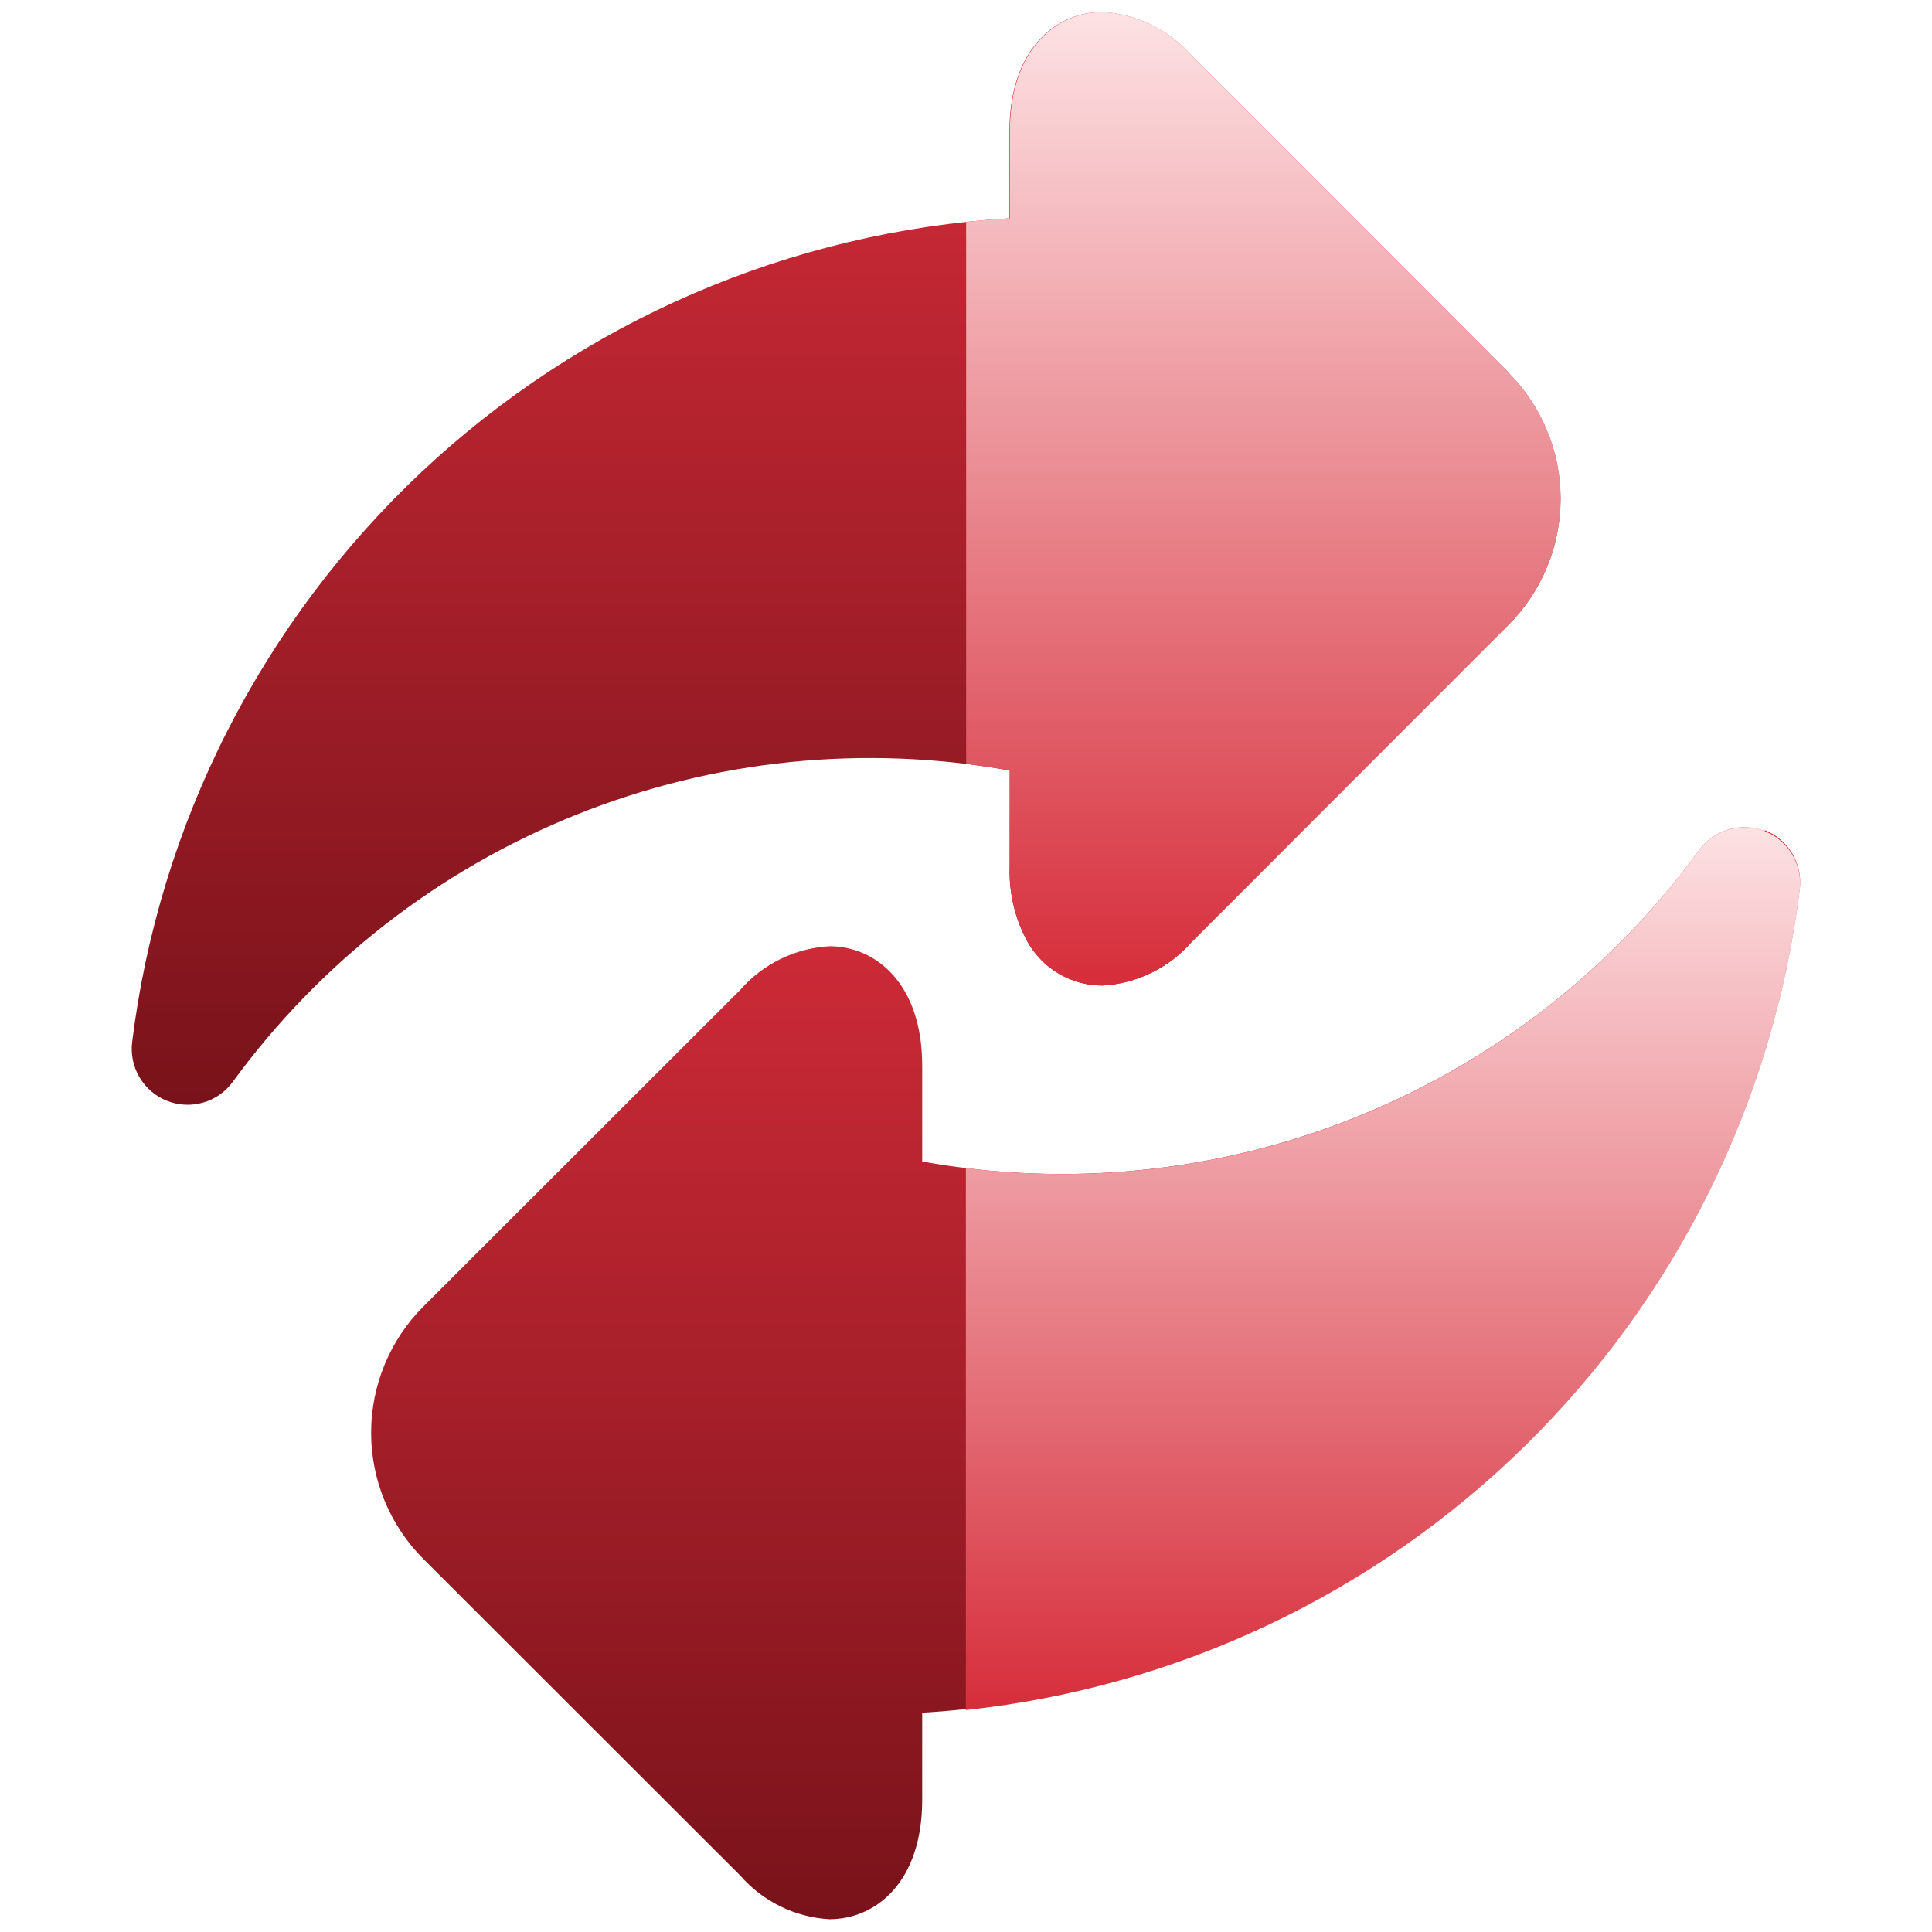
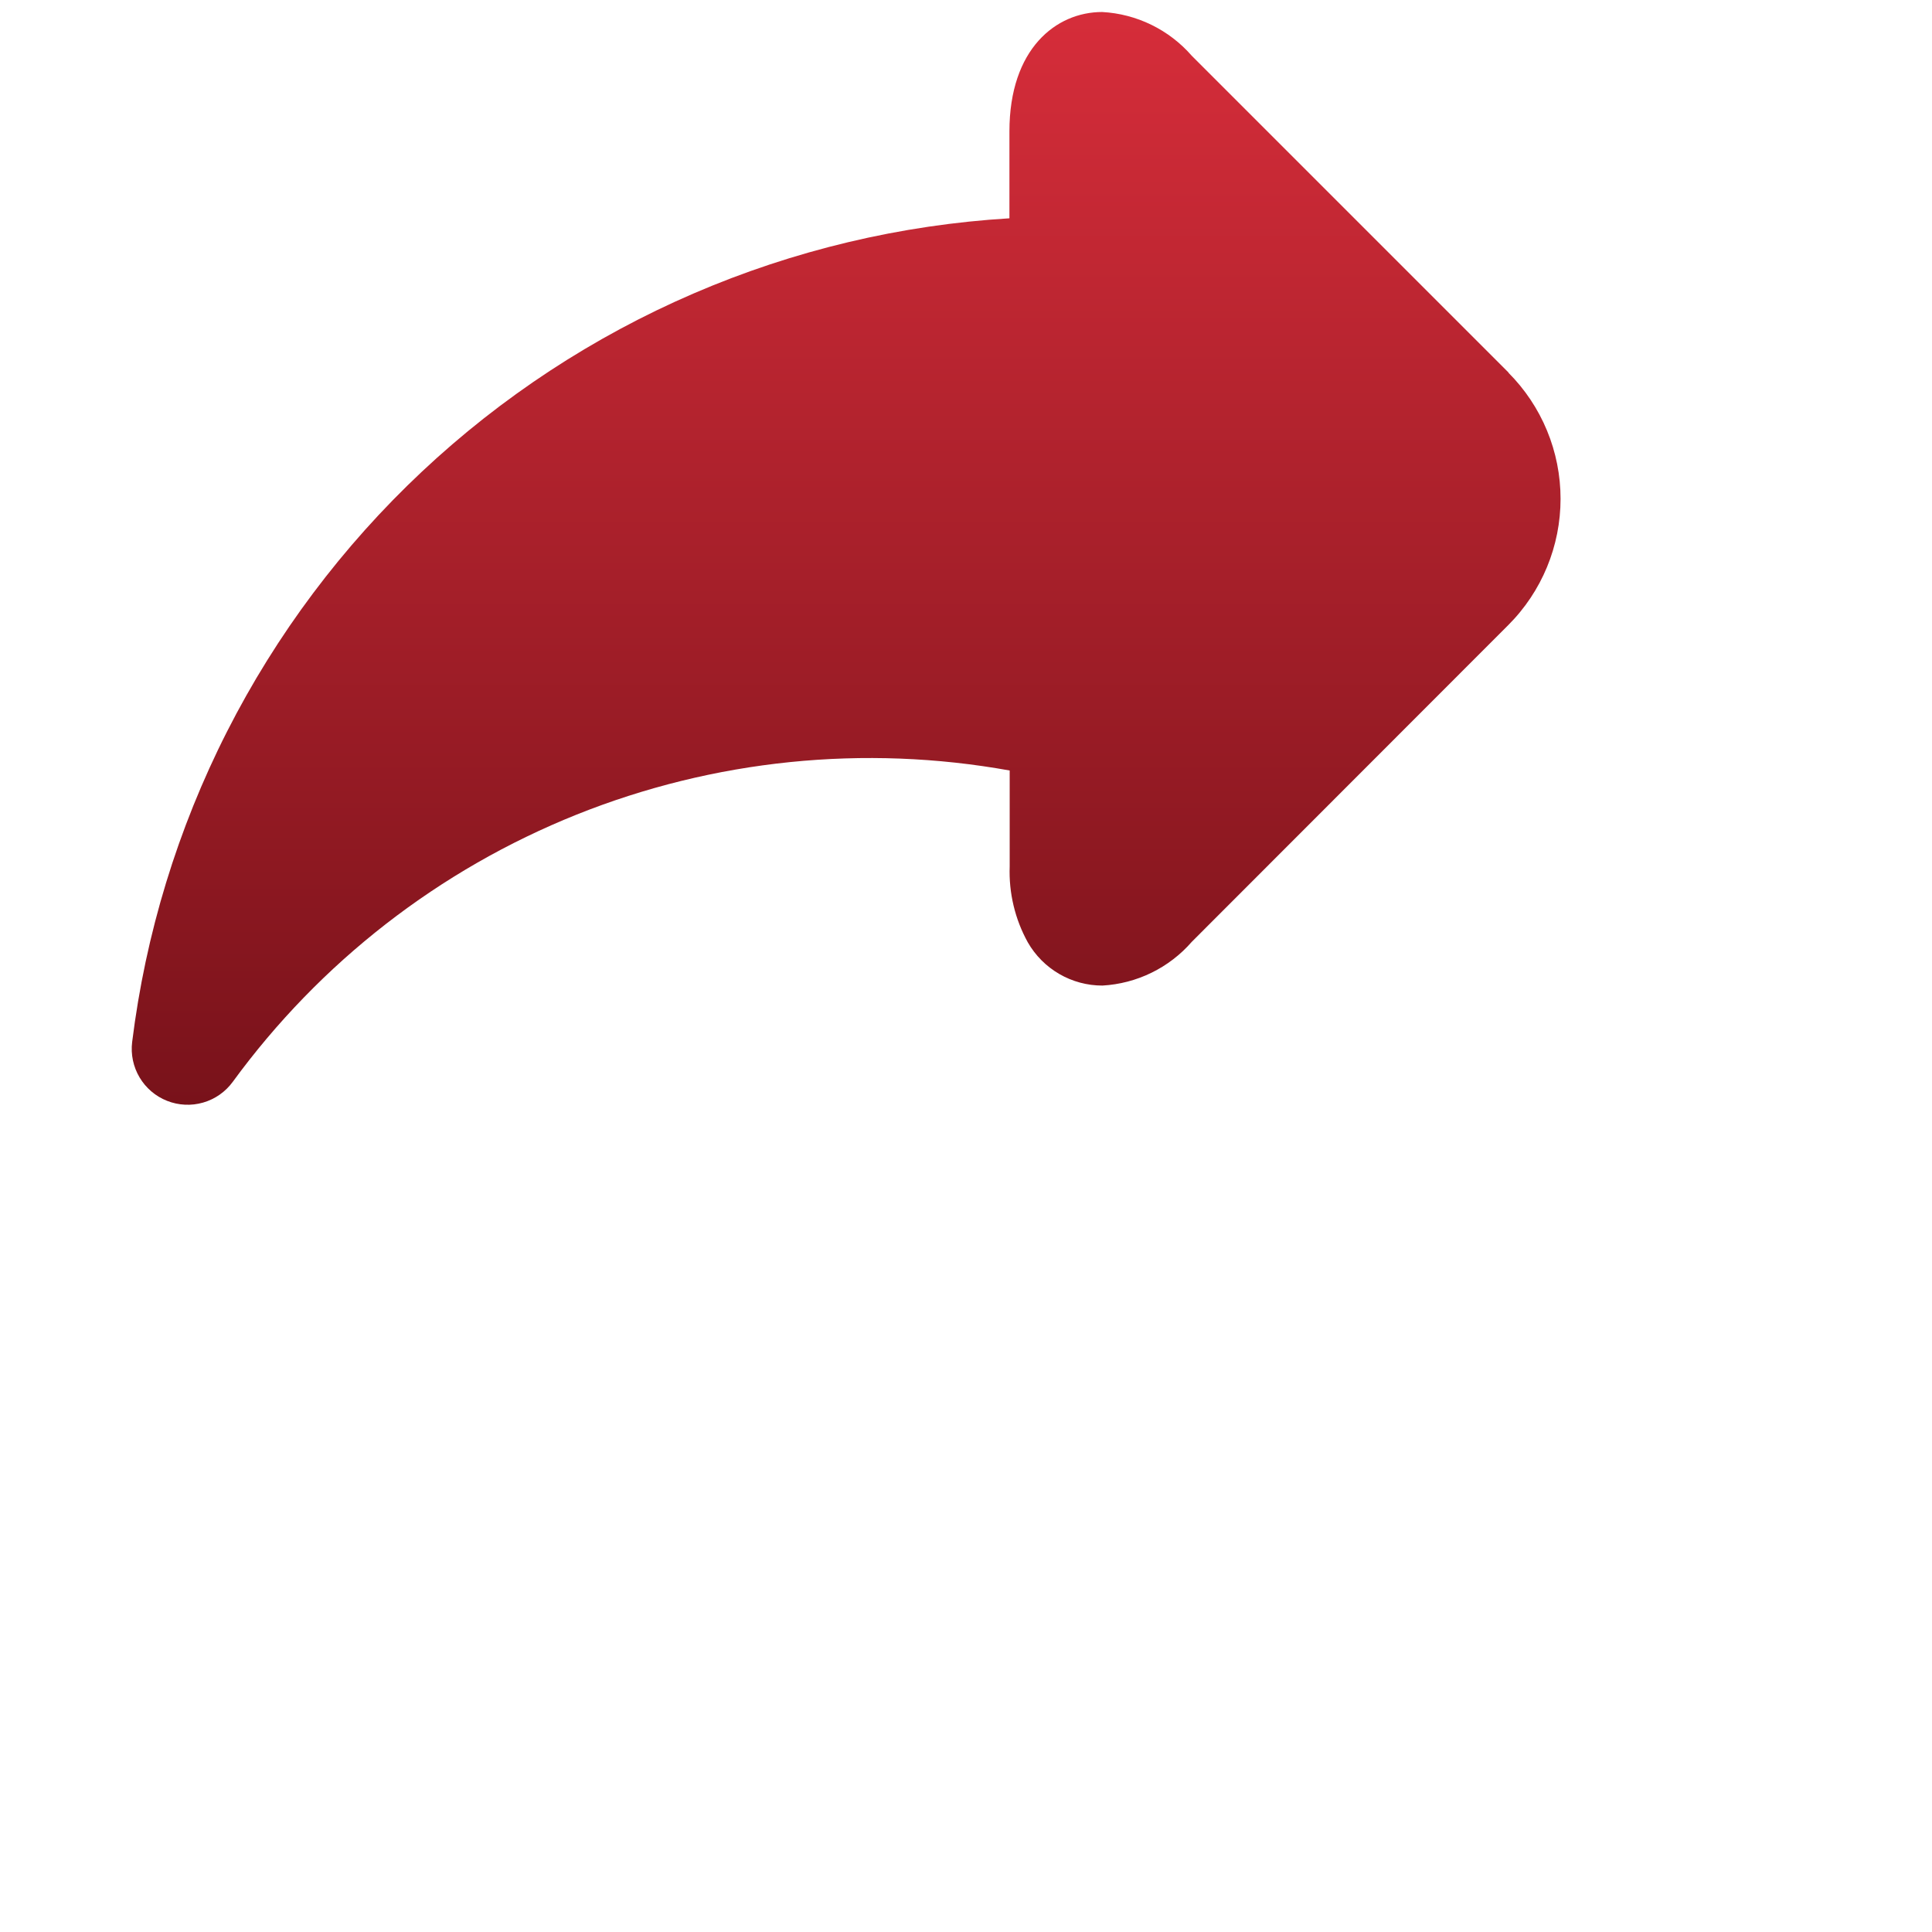
<svg xmlns="http://www.w3.org/2000/svg" width="1080" zoomAndPan="magnify" viewBox="0 0 810 810" height="1080" preserveAspectRatio="xMidYMid meet" version="1.0">
  <defs>
    <clipPath id="4423830c24">
      <path d="M 55.227 5 L 655 5 L 655 464 L 55.227 464 Z M 55.227 5 " clip-rule="nonzero" />
    </clipPath>
    <clipPath id="a18f52878c">
      <path d="M 632.484 156.211 L 499.648 23.375 C 497.289 20.668 494.684 18.223 491.836 16.039 C 488.988 13.855 485.953 11.977 482.727 10.402 C 479.5 8.824 476.152 7.586 472.68 6.684 C 469.203 5.777 465.676 5.23 462.09 5.035 C 442.746 5.035 423.207 20.48 423.207 55.078 L 423.207 91.523 C 417.516 91.867 411.832 92.336 406.16 92.926 C 400.488 93.516 394.832 94.227 389.191 95.062 C 383.551 95.898 377.93 96.855 372.328 97.934 C 366.727 99.012 361.156 100.211 355.605 101.535 C 350.059 102.855 344.543 104.293 339.055 105.855 C 333.57 107.414 328.121 109.094 322.711 110.887 C 317.297 112.684 311.926 114.598 306.594 116.625 C 301.266 118.656 295.98 120.801 290.746 123.059 C 285.508 125.316 280.324 127.688 275.188 130.168 C 270.055 132.652 264.977 135.246 259.957 137.949 C 254.934 140.652 249.973 143.461 245.074 146.383 C 240.172 149.301 235.34 152.324 230.57 155.449 C 225.801 158.578 221.105 161.809 216.477 165.141 C 211.848 168.473 207.293 171.902 202.812 175.43 C 198.332 178.961 193.93 182.586 189.609 186.305 C 185.285 190.023 181.047 193.836 176.887 197.742 C 172.73 201.645 168.66 205.637 164.676 209.715 C 160.691 213.797 156.797 217.961 152.992 222.211 C 149.191 226.461 145.48 230.789 141.863 235.199 C 138.25 239.609 134.73 244.098 131.309 248.66 C 127.887 253.223 124.566 257.855 121.344 262.562 C 118.125 267.27 115.008 272.043 111.996 276.887 C 108.98 281.727 106.074 286.633 103.273 291.602 C 100.473 296.566 97.781 301.594 95.199 306.68 C 92.613 311.762 90.145 316.902 87.781 322.094 C 85.422 327.285 83.176 332.523 81.043 337.812 C 78.91 343.102 76.895 348.438 74.992 353.812 C 73.09 359.188 71.305 364.605 69.641 370.059 C 67.973 375.512 66.426 381 64.996 386.52 C 63.566 392.043 62.258 397.59 61.07 403.168 C 59.883 408.746 58.816 414.348 57.871 419.973 C 56.926 425.598 56.102 431.238 55.402 436.898 C 55.246 438.176 55.195 439.457 55.25 440.746 C 55.305 442.031 55.465 443.305 55.73 444.562 C 55.996 445.824 56.359 447.055 56.828 448.254 C 57.297 449.453 57.859 450.605 58.516 451.715 C 59.172 452.82 59.918 453.867 60.746 454.852 C 61.578 455.832 62.484 456.742 63.461 457.578 C 64.441 458.414 65.484 459.164 66.586 459.828 C 67.691 460.488 68.84 461.059 70.039 461.531 C 71.234 462.008 72.465 462.379 73.723 462.648 C 74.98 462.922 76.254 463.09 77.539 463.148 C 78.824 463.211 80.105 463.168 81.387 463.02 C 82.664 462.867 83.922 462.613 85.16 462.258 C 86.398 461.902 87.598 461.445 88.758 460.891 C 89.922 460.336 91.027 459.691 92.086 458.953 C 93.141 458.215 94.129 457.395 95.047 456.496 C 95.969 455.594 96.809 454.625 97.57 453.586 C 99.84 450.473 102.168 447.402 104.547 444.371 C 106.926 441.34 109.355 438.348 111.84 435.402 C 114.324 432.457 116.855 429.555 119.441 426.695 C 122.027 423.836 124.66 421.023 127.344 418.258 C 130.027 415.492 132.758 412.773 135.535 410.102 C 138.312 407.434 141.137 404.812 144.008 402.238 C 146.879 399.668 149.793 397.145 152.75 394.676 C 155.707 392.207 158.707 389.789 161.75 387.422 C 164.793 385.059 167.875 382.746 171 380.488 C 174.121 378.23 177.285 376.031 180.484 373.883 C 183.684 371.734 186.922 369.645 190.195 367.613 C 193.469 365.578 196.777 363.602 200.117 361.684 C 203.461 359.766 206.836 357.906 210.242 356.105 C 213.652 354.305 217.09 352.566 220.559 350.887 C 224.027 349.207 227.523 347.586 231.047 346.031 C 234.57 344.473 238.121 342.977 241.699 341.543 C 245.277 340.109 248.879 338.738 252.504 337.43 C 256.129 336.121 259.773 334.879 263.445 333.699 C 267.113 332.52 270.801 331.402 274.508 330.352 C 278.215 329.301 281.941 328.312 285.684 327.395 C 289.422 326.473 293.18 325.617 296.953 324.828 C 300.723 324.035 304.508 323.312 308.305 322.656 C 312.102 321.996 315.91 321.406 319.73 320.883 C 323.547 320.359 327.371 319.898 331.207 319.508 C 335.039 319.117 338.879 318.797 342.727 318.539 C 346.57 318.281 350.418 318.094 354.27 317.973 C 358.121 317.848 361.977 317.793 365.828 317.809 C 369.684 317.82 373.535 317.898 377.387 318.047 C 381.234 318.195 385.082 318.41 388.926 318.691 C 392.77 318.973 396.609 319.324 400.438 319.738 C 404.27 320.156 408.094 320.637 411.906 321.188 C 415.723 321.738 419.523 322.352 423.316 323.035 L 423.316 363.246 C 423.113 368.797 423.656 374.273 424.945 379.68 C 426.234 385.082 428.223 390.215 430.91 395.078 C 431.695 396.449 432.566 397.766 433.527 399.023 C 434.484 400.277 435.52 401.469 436.637 402.59 C 437.75 403.711 438.934 404.75 440.188 405.715 C 441.438 406.68 442.75 407.559 444.117 408.352 C 445.484 409.145 446.898 409.844 448.355 410.449 C 449.816 411.055 451.309 411.562 452.836 411.973 C 454.363 412.383 455.91 412.691 457.477 412.898 C 459.047 413.102 460.621 413.203 462.199 413.203 C 465.777 413 469.297 412.445 472.762 411.539 C 476.23 410.633 479.57 409.391 482.789 407.816 C 486.004 406.242 489.035 404.363 491.875 402.184 C 494.719 400.004 497.316 397.562 499.668 394.859 L 632.395 262.023 C 633.262 261.156 634.102 260.27 634.922 259.363 C 635.746 258.457 636.543 257.527 637.316 256.582 C 638.094 255.633 638.844 254.668 639.574 253.684 C 640.301 252.703 641.004 251.699 641.684 250.684 C 642.363 249.664 643.016 248.629 643.645 247.578 C 644.273 246.531 644.875 245.465 645.453 244.387 C 646.027 243.305 646.578 242.211 647.102 241.105 C 647.621 240 648.117 238.879 648.586 237.75 C 649.055 236.617 649.492 235.477 649.906 234.324 C 650.316 233.172 650.699 232.008 651.055 230.836 C 651.41 229.668 651.734 228.488 652.031 227.301 C 652.328 226.113 652.598 224.918 652.836 223.719 C 653.074 222.52 653.281 221.312 653.461 220.102 C 653.641 218.891 653.789 217.676 653.91 216.457 C 654.031 215.242 654.121 214.02 654.18 212.797 C 654.238 211.574 654.27 210.352 654.27 209.129 C 654.27 207.906 654.238 206.684 654.18 205.461 C 654.121 204.238 654.031 203.016 653.91 201.801 C 653.789 200.582 653.641 199.367 653.461 198.156 C 653.281 196.945 653.074 195.738 652.836 194.539 C 652.598 193.34 652.328 192.145 652.031 190.957 C 651.734 189.77 651.41 188.59 651.055 187.422 C 650.699 186.25 650.316 185.086 649.906 183.934 C 649.492 182.781 649.055 181.641 648.586 180.508 C 648.117 179.379 647.621 178.258 647.102 177.152 C 646.578 176.047 646.027 174.953 645.453 173.875 C 644.875 172.793 644.273 171.727 643.645 170.68 C 643.016 169.629 642.363 168.594 641.684 167.574 C 641.004 166.559 640.301 165.555 639.574 164.574 C 638.844 163.59 638.094 162.625 637.316 161.676 C 636.543 160.73 635.746 159.805 634.922 158.895 C 634.102 157.988 633.262 157.102 632.395 156.234 Z M 632.484 156.211 " clip-rule="nonzero" />
    </clipPath>
    <linearGradient x1="0.5" gradientTransform="matrix(599.041, 0, 0, 458.143, 55.228, 5.033)" y1="0" x2="0.5" gradientUnits="userSpaceOnUse" y2="1" id="9a86be14f0">
      <stop stop-opacity="1" stop-color="rgb(83.919%, 17.65%, 22.749%)" offset="0" />
      <stop stop-opacity="1" stop-color="rgb(83.775%, 17.607%, 22.701%)" offset="0.008" />
      <stop stop-opacity="1" stop-color="rgb(83.487%, 17.525%, 22.601%)" offset="0.016" />
      <stop stop-opacity="1" stop-color="rgb(83.199%, 17.442%, 22.504%)" offset="0.023" />
      <stop stop-opacity="1" stop-color="rgb(82.91%, 17.36%, 22.406%)" offset="0.031" />
      <stop stop-opacity="1" stop-color="rgb(82.623%, 17.276%, 22.308%)" offset="0.039" />
      <stop stop-opacity="1" stop-color="rgb(82.335%, 17.194%, 22.209%)" offset="0.047" />
      <stop stop-opacity="1" stop-color="rgb(82.047%, 17.111%, 22.112%)" offset="0.055" />
      <stop stop-opacity="1" stop-color="rgb(81.758%, 17.029%, 22.014%)" offset="0.062" />
      <stop stop-opacity="1" stop-color="rgb(81.471%, 16.946%, 21.916%)" offset="0.07" />
      <stop stop-opacity="1" stop-color="rgb(81.183%, 16.862%, 21.817%)" offset="0.078" />
      <stop stop-opacity="1" stop-color="rgb(80.894%, 16.78%, 21.719%)" offset="0.086" />
      <stop stop-opacity="1" stop-color="rgb(80.606%, 16.698%, 21.622%)" offset="0.094" />
      <stop stop-opacity="1" stop-color="rgb(80.319%, 16.615%, 21.524%)" offset="0.102" />
      <stop stop-opacity="1" stop-color="rgb(80.031%, 16.531%, 21.425%)" offset="0.109" />
      <stop stop-opacity="1" stop-color="rgb(79.742%, 16.449%, 21.327%)" offset="0.117" />
      <stop stop-opacity="1" stop-color="rgb(79.456%, 16.367%, 21.23%)" offset="0.125" />
      <stop stop-opacity="1" stop-color="rgb(79.167%, 16.284%, 21.132%)" offset="0.133" />
      <stop stop-opacity="1" stop-color="rgb(78.879%, 16.202%, 21.033%)" offset="0.141" />
      <stop stop-opacity="1" stop-color="rgb(78.59%, 16.118%, 20.935%)" offset="0.148" />
      <stop stop-opacity="1" stop-color="rgb(78.304%, 16.035%, 20.837%)" offset="0.156" />
      <stop stop-opacity="1" stop-color="rgb(78.015%, 15.953%, 20.738%)" offset="0.164" />
      <stop stop-opacity="1" stop-color="rgb(77.727%, 15.871%, 20.641%)" offset="0.172" />
      <stop stop-opacity="1" stop-color="rgb(77.438%, 15.787%, 20.543%)" offset="0.18" />
      <stop stop-opacity="1" stop-color="rgb(77.151%, 15.704%, 20.445%)" offset="0.188" />
      <stop stop-opacity="1" stop-color="rgb(76.863%, 15.622%, 20.346%)" offset="0.195" />
      <stop stop-opacity="1" stop-color="rgb(76.575%, 15.54%, 20.248%)" offset="0.203" />
      <stop stop-opacity="1" stop-color="rgb(76.286%, 15.457%, 20.151%)" offset="0.211" />
      <stop stop-opacity="1" stop-color="rgb(75.999%, 15.373%, 20.053%)" offset="0.219" />
      <stop stop-opacity="1" stop-color="rgb(75.711%, 15.291%, 19.954%)" offset="0.227" />
      <stop stop-opacity="1" stop-color="rgb(75.423%, 15.208%, 19.856%)" offset="0.234" />
      <stop stop-opacity="1" stop-color="rgb(75.134%, 15.126%, 19.759%)" offset="0.242" />
      <stop stop-opacity="1" stop-color="rgb(74.847%, 15.042%, 19.661%)" offset="0.25" />
      <stop stop-opacity="1" stop-color="rgb(74.559%, 14.96%, 19.562%)" offset="0.258" />
      <stop stop-opacity="1" stop-color="rgb(74.271%, 14.877%, 19.464%)" offset="0.266" />
      <stop stop-opacity="1" stop-color="rgb(73.982%, 14.795%, 19.366%)" offset="0.273" />
      <stop stop-opacity="1" stop-color="rgb(73.695%, 14.713%, 19.269%)" offset="0.281" />
      <stop stop-opacity="1" stop-color="rgb(73.407%, 14.629%, 19.17%)" offset="0.289" />
      <stop stop-opacity="1" stop-color="rgb(73.119%, 14.546%, 19.072%)" offset="0.297" />
      <stop stop-opacity="1" stop-color="rgb(72.832%, 14.464%, 18.974%)" offset="0.305" />
      <stop stop-opacity="1" stop-color="rgb(72.543%, 14.381%, 18.877%)" offset="0.312" />
      <stop stop-opacity="1" stop-color="rgb(72.255%, 14.297%, 18.777%)" offset="0.32" />
      <stop stop-opacity="1" stop-color="rgb(71.967%, 14.215%, 18.68%)" offset="0.328" />
      <stop stop-opacity="1" stop-color="rgb(71.68%, 14.133%, 18.582%)" offset="0.336" />
      <stop stop-opacity="1" stop-color="rgb(71.391%, 14.05%, 18.483%)" offset="0.344" />
      <stop stop-opacity="1" stop-color="rgb(71.103%, 13.966%, 18.385%)" offset="0.352" />
      <stop stop-opacity="1" stop-color="rgb(70.815%, 13.884%, 18.288%)" offset="0.359" />
      <stop stop-opacity="1" stop-color="rgb(70.528%, 13.802%, 18.19%)" offset="0.367" />
      <stop stop-opacity="1" stop-color="rgb(70.239%, 13.719%, 18.091%)" offset="0.375" />
      <stop stop-opacity="1" stop-color="rgb(69.951%, 13.637%, 17.993%)" offset="0.383" />
      <stop stop-opacity="1" stop-color="rgb(69.662%, 13.553%, 17.896%)" offset="0.391" />
      <stop stop-opacity="1" stop-color="rgb(69.376%, 13.47%, 17.798%)" offset="0.398" />
      <stop stop-opacity="1" stop-color="rgb(69.087%, 13.388%, 17.699%)" offset="0.406" />
      <stop stop-opacity="1" stop-color="rgb(68.799%, 13.306%, 17.601%)" offset="0.414" />
      <stop stop-opacity="1" stop-color="rgb(68.51%, 13.222%, 17.503%)" offset="0.422" />
      <stop stop-opacity="1" stop-color="rgb(68.224%, 13.139%, 17.406%)" offset="0.43" />
      <stop stop-opacity="1" stop-color="rgb(67.935%, 13.057%, 17.307%)" offset="0.438" />
      <stop stop-opacity="1" stop-color="rgb(67.647%, 12.975%, 17.209%)" offset="0.445" />
      <stop stop-opacity="1" stop-color="rgb(67.36%, 12.892%, 17.111%)" offset="0.453" />
      <stop stop-opacity="1" stop-color="rgb(67.072%, 12.808%, 17.014%)" offset="0.461" />
      <stop stop-opacity="1" stop-color="rgb(66.783%, 12.726%, 16.914%)" offset="0.469" />
      <stop stop-opacity="1" stop-color="rgb(66.495%, 12.643%, 16.817%)" offset="0.477" />
      <stop stop-opacity="1" stop-color="rgb(66.208%, 12.561%, 16.719%)" offset="0.484" />
      <stop stop-opacity="1" stop-color="rgb(65.919%, 12.477%, 16.621%)" offset="0.492" />
      <stop stop-opacity="1" stop-color="rgb(65.631%, 12.395%, 16.522%)" offset="0.5" />
      <stop stop-opacity="1" stop-color="rgb(65.343%, 12.312%, 16.425%)" offset="0.508" />
      <stop stop-opacity="1" stop-color="rgb(65.056%, 12.23%, 16.327%)" offset="0.516" />
      <stop stop-opacity="1" stop-color="rgb(64.767%, 12.148%, 16.228%)" offset="0.523" />
      <stop stop-opacity="1" stop-color="rgb(64.479%, 12.064%, 16.13%)" offset="0.531" />
      <stop stop-opacity="1" stop-color="rgb(64.191%, 11.981%, 16.032%)" offset="0.539" />
      <stop stop-opacity="1" stop-color="rgb(63.904%, 11.899%, 15.935%)" offset="0.547" />
      <stop stop-opacity="1" stop-color="rgb(63.615%, 11.816%, 15.836%)" offset="0.555" />
      <stop stop-opacity="1" stop-color="rgb(63.327%, 11.732%, 15.738%)" offset="0.562" />
      <stop stop-opacity="1" stop-color="rgb(63.039%, 11.65%, 15.64%)" offset="0.57" />
      <stop stop-opacity="1" stop-color="rgb(62.752%, 11.568%, 15.543%)" offset="0.578" />
      <stop stop-opacity="1" stop-color="rgb(62.463%, 11.485%, 15.443%)" offset="0.586" />
      <stop stop-opacity="1" stop-color="rgb(62.175%, 11.403%, 15.346%)" offset="0.594" />
      <stop stop-opacity="1" stop-color="rgb(61.888%, 11.319%, 15.248%)" offset="0.602" />
      <stop stop-opacity="1" stop-color="rgb(61.6%, 11.237%, 15.15%)" offset="0.609" />
      <stop stop-opacity="1" stop-color="rgb(61.311%, 11.154%, 15.051%)" offset="0.617" />
      <stop stop-opacity="1" stop-color="rgb(61.023%, 11.072%, 14.954%)" offset="0.625" />
      <stop stop-opacity="1" stop-color="rgb(60.736%, 10.988%, 14.856%)" offset="0.633" />
      <stop stop-opacity="1" stop-color="rgb(60.448%, 10.905%, 14.758%)" offset="0.641" />
      <stop stop-opacity="1" stop-color="rgb(60.159%, 10.823%, 14.659%)" offset="0.648" />
      <stop stop-opacity="1" stop-color="rgb(59.871%, 10.741%, 14.561%)" offset="0.656" />
      <stop stop-opacity="1" stop-color="rgb(59.584%, 10.657%, 14.464%)" offset="0.664" />
      <stop stop-opacity="1" stop-color="rgb(59.296%, 10.574%, 14.366%)" offset="0.672" />
      <stop stop-opacity="1" stop-color="rgb(59.007%, 10.492%, 14.267%)" offset="0.68" />
      <stop stop-opacity="1" stop-color="rgb(58.719%, 10.41%, 14.169%)" offset="0.688" />
      <stop stop-opacity="1" stop-color="rgb(58.432%, 10.327%, 14.072%)" offset="0.695" />
      <stop stop-opacity="1" stop-color="rgb(58.144%, 10.243%, 13.972%)" offset="0.703" />
      <stop stop-opacity="1" stop-color="rgb(57.855%, 10.161%, 13.875%)" offset="0.711" />
      <stop stop-opacity="1" stop-color="rgb(57.567%, 10.078%, 13.777%)" offset="0.719" />
      <stop stop-opacity="1" stop-color="rgb(57.28%, 9.996%, 13.68%)" offset="0.727" />
      <stop stop-opacity="1" stop-color="rgb(56.992%, 9.912%, 13.58%)" offset="0.734" />
      <stop stop-opacity="1" stop-color="rgb(56.703%, 9.83%, 13.483%)" offset="0.742" />
      <stop stop-opacity="1" stop-color="rgb(56.416%, 9.747%, 13.385%)" offset="0.75" />
      <stop stop-opacity="1" stop-color="rgb(56.128%, 9.665%, 13.287%)" offset="0.758" />
      <stop stop-opacity="1" stop-color="rgb(55.84%, 9.583%, 13.188%)" offset="0.766" />
      <stop stop-opacity="1" stop-color="rgb(55.551%, 9.499%, 13.091%)" offset="0.773" />
      <stop stop-opacity="1" stop-color="rgb(55.264%, 9.416%, 12.993%)" offset="0.781" />
      <stop stop-opacity="1" stop-color="rgb(54.976%, 9.334%, 12.895%)" offset="0.789" />
      <stop stop-opacity="1" stop-color="rgb(54.688%, 9.251%, 12.796%)" offset="0.797" />
      <stop stop-opacity="1" stop-color="rgb(54.399%, 9.167%, 12.698%)" offset="0.805" />
      <stop stop-opacity="1" stop-color="rgb(54.112%, 9.085%, 12.601%)" offset="0.812" />
      <stop stop-opacity="1" stop-color="rgb(53.824%, 9.003%, 12.503%)" offset="0.82" />
      <stop stop-opacity="1" stop-color="rgb(53.535%, 8.92%, 12.404%)" offset="0.828" />
      <stop stop-opacity="1" stop-color="rgb(53.247%, 8.838%, 12.306%)" offset="0.836" />
      <stop stop-opacity="1" stop-color="rgb(52.96%, 8.754%, 12.209%)" offset="0.844" />
      <stop stop-opacity="1" stop-color="rgb(52.672%, 8.672%, 12.111%)" offset="0.852" />
      <stop stop-opacity="1" stop-color="rgb(52.383%, 8.589%, 12.012%)" offset="0.859" />
      <stop stop-opacity="1" stop-color="rgb(52.095%, 8.507%, 11.914%)" offset="0.867" />
      <stop stop-opacity="1" stop-color="rgb(51.808%, 8.423%, 11.816%)" offset="0.875" />
      <stop stop-opacity="1" stop-color="rgb(51.52%, 8.34%, 11.717%)" offset="0.883" />
      <stop stop-opacity="1" stop-color="rgb(51.231%, 8.258%, 11.62%)" offset="0.891" />
      <stop stop-opacity="1" stop-color="rgb(50.943%, 8.176%, 11.522%)" offset="0.898" />
      <stop stop-opacity="1" stop-color="rgb(50.656%, 8.093%, 11.424%)" offset="0.906" />
      <stop stop-opacity="1" stop-color="rgb(50.368%, 8.009%, 11.325%)" offset="0.914" />
      <stop stop-opacity="1" stop-color="rgb(50.079%, 7.927%, 11.227%)" offset="0.922" />
      <stop stop-opacity="1" stop-color="rgb(49.792%, 7.845%, 11.13%)" offset="0.93" />
      <stop stop-opacity="1" stop-color="rgb(49.504%, 7.762%, 11.032%)" offset="0.938" />
      <stop stop-opacity="1" stop-color="rgb(49.216%, 7.678%, 10.933%)" offset="0.945" />
      <stop stop-opacity="1" stop-color="rgb(48.927%, 7.596%, 10.835%)" offset="0.953" />
      <stop stop-opacity="1" stop-color="rgb(48.64%, 7.513%, 10.738%)" offset="0.961" />
      <stop stop-opacity="1" stop-color="rgb(48.352%, 7.431%, 10.64%)" offset="0.969" />
      <stop stop-opacity="1" stop-color="rgb(48.064%, 7.347%, 10.541%)" offset="0.977" />
      <stop stop-opacity="1" stop-color="rgb(47.775%, 7.265%, 10.443%)" offset="0.984" />
      <stop stop-opacity="1" stop-color="rgb(47.488%, 7.182%, 10.345%)" offset="0.992" />
      <stop stop-opacity="1" stop-color="rgb(47.202%, 7.1%, 10.248%)" offset="1" />
    </linearGradient>
    <clipPath id="5c4c2ee11e">
      <path d="M 155 346 L 754.977 346 L 754.977 805 L 155 805 Z M 155 346 " clip-rule="nonzero" />
    </clipPath>
    <clipPath id="bdb4dffc06">
      <path d="M 739.926 348.473 C 738.73 347.996 737.5 347.625 736.242 347.352 C 734.984 347.078 733.711 346.91 732.422 346.848 C 731.137 346.785 729.855 346.832 728.574 346.98 C 727.293 347.129 726.035 347.383 724.797 347.738 C 723.559 348.098 722.359 348.551 721.195 349.105 C 720.035 349.66 718.926 350.309 717.867 351.047 C 716.812 351.785 715.824 352.602 714.902 353.504 C 713.984 354.402 713.141 355.375 712.379 356.414 C 710.109 359.527 707.785 362.598 705.406 365.633 C 703.027 368.664 700.594 371.652 698.109 374.598 C 695.629 377.547 693.094 380.449 690.508 383.305 C 687.926 386.164 685.289 388.977 682.605 391.742 C 679.922 394.508 677.191 397.227 674.414 399.898 C 671.637 402.566 668.812 405.188 665.941 407.762 C 663.074 410.332 660.16 412.855 657.199 415.324 C 654.242 417.793 651.242 420.211 648.199 422.578 C 645.156 424.941 642.074 427.254 638.949 429.512 C 635.828 431.77 632.668 433.969 629.465 436.117 C 626.266 438.266 623.027 440.355 619.754 442.387 C 616.48 444.422 613.176 446.398 609.832 448.316 C 606.488 450.234 603.113 452.094 599.707 453.895 C 596.301 455.695 592.863 457.434 589.395 459.113 C 585.926 460.793 582.43 462.414 578.902 463.973 C 575.379 465.527 571.828 467.023 568.25 468.457 C 564.672 469.891 561.074 471.262 557.449 472.57 C 553.824 473.879 550.176 475.121 546.508 476.301 C 542.84 477.48 539.152 478.598 535.441 479.648 C 531.734 480.699 528.012 481.688 524.27 482.609 C 520.527 483.527 516.77 484.383 512.996 485.176 C 509.227 485.965 505.441 486.688 501.645 487.344 C 497.848 488.004 494.039 488.594 490.223 489.117 C 486.402 489.645 482.578 490.102 478.742 490.492 C 474.91 490.883 471.07 491.207 467.227 491.461 C 463.379 491.719 459.531 491.906 455.68 492.027 C 451.828 492.152 447.977 492.207 444.121 492.191 C 440.27 492.18 436.414 492.102 432.566 491.953 C 428.715 491.805 424.867 491.59 421.023 491.309 C 417.18 491.027 413.344 490.68 409.512 490.262 C 405.68 489.848 401.859 489.363 398.043 488.812 C 394.23 488.266 390.426 487.648 386.633 486.965 L 386.633 446.754 C 386.633 412.246 367.051 396.711 347.75 396.711 C 344.176 396.914 340.656 397.469 337.191 398.375 C 333.727 399.281 330.387 400.523 327.172 402.098 C 323.957 403.672 320.93 405.551 318.09 407.73 C 315.25 409.91 312.656 412.352 310.305 415.051 L 177.469 547.781 C 176.602 548.648 175.762 549.535 174.938 550.441 C 174.117 551.348 173.32 552.277 172.543 553.223 C 171.77 554.168 171.016 555.133 170.289 556.117 C 169.562 557.102 168.859 558.102 168.18 559.121 C 167.5 560.141 166.848 561.172 166.219 562.223 C 165.59 563.273 164.988 564.34 164.41 565.418 C 163.836 566.5 163.285 567.59 162.762 568.699 C 162.242 569.805 161.746 570.926 161.277 572.055 C 160.809 573.188 160.371 574.328 159.957 575.48 C 159.547 576.633 159.164 577.793 158.809 578.965 C 158.453 580.137 158.129 581.316 157.832 582.504 C 157.535 583.691 157.266 584.887 157.027 586.086 C 156.789 587.285 156.582 588.492 156.402 589.703 C 156.223 590.914 156.074 592.125 155.953 593.344 C 155.832 594.562 155.742 595.781 155.684 597.004 C 155.625 598.227 155.594 599.453 155.594 600.676 C 155.594 601.898 155.625 603.121 155.684 604.344 C 155.742 605.566 155.832 606.785 155.953 608.004 C 156.074 609.223 156.223 610.438 156.402 611.648 C 156.582 612.859 156.789 614.062 157.027 615.266 C 157.266 616.465 157.535 617.656 157.832 618.844 C 158.129 620.031 158.453 621.211 158.809 622.383 C 159.164 623.555 159.547 624.715 159.957 625.867 C 160.371 627.023 160.809 628.164 161.277 629.293 C 161.746 630.426 162.242 631.543 162.762 632.652 C 163.285 633.758 163.836 634.852 164.41 635.93 C 164.988 637.012 165.59 638.074 166.219 639.125 C 166.848 640.176 167.5 641.211 168.18 642.227 C 168.859 643.246 169.562 644.246 170.289 645.23 C 171.016 646.215 171.77 647.18 172.543 648.125 C 173.32 649.074 174.117 650 174.938 650.91 C 175.762 651.816 176.602 652.703 177.469 653.57 L 310.305 786.297 C 312.656 789 315.25 791.438 318.09 793.621 C 320.93 795.801 323.957 797.68 327.172 799.254 C 330.387 800.828 333.727 802.07 337.191 802.977 C 340.656 803.883 344.176 804.438 347.75 804.641 C 367.094 804.641 386.633 789.191 386.633 754.598 L 386.633 718.062 C 392.328 717.723 398.008 717.254 403.684 716.668 C 409.355 716.078 415.016 715.367 420.656 714.535 C 426.301 713.699 431.922 712.742 437.523 711.668 C 443.125 710.59 448.699 709.391 454.246 708.07 C 459.797 706.75 465.316 705.312 470.801 703.754 C 476.289 702.195 481.738 700.52 487.152 698.723 C 492.566 696.926 497.938 695.016 503.27 692.988 C 508.602 690.961 513.887 688.816 519.125 686.559 C 524.363 684.301 529.551 681.934 534.684 679.449 C 539.82 676.969 544.898 674.375 549.922 671.672 C 554.945 668.969 559.906 666.16 564.809 663.242 C 569.711 660.324 574.547 657.301 579.316 654.176 C 584.086 651.047 588.785 647.816 593.414 644.488 C 598.047 641.156 602.602 637.727 607.082 634.195 C 611.562 630.668 615.965 627.043 620.289 623.324 C 624.613 619.602 628.855 615.793 633.016 611.887 C 637.172 607.984 641.246 603.992 645.23 599.914 C 649.215 595.832 653.113 591.668 656.918 587.418 C 660.723 583.168 664.434 578.84 668.051 574.43 C 671.668 570.02 675.188 565.531 678.609 560.969 C 682.031 556.406 685.355 551.773 688.574 547.066 C 691.797 542.359 694.914 537.582 697.93 532.742 C 700.945 527.898 703.852 522.992 706.656 518.027 C 709.457 513.059 712.148 508.031 714.734 502.945 C 717.316 497.863 719.789 492.723 722.152 487.531 C 724.512 482.34 726.762 477.098 728.895 471.809 C 731.027 466.52 733.047 461.184 734.949 455.809 C 736.852 450.43 738.637 445.016 740.301 439.559 C 741.969 434.105 743.52 428.617 744.949 423.094 C 746.379 417.574 747.688 412.023 748.875 406.445 C 750.066 400.867 751.133 395.266 752.078 389.641 C 753.023 384.016 753.848 378.371 754.551 372.711 C 754.707 371.434 754.758 370.148 754.703 368.863 C 754.648 367.574 754.488 366.301 754.223 365.039 C 753.961 363.777 753.594 362.547 753.125 361.348 C 752.66 360.145 752.094 358.992 751.438 357.883 C 750.781 356.777 750.035 355.73 749.203 354.742 C 748.375 353.758 747.469 352.848 746.488 352.012 C 745.508 351.18 744.465 350.43 743.359 349.766 C 742.254 349.102 741.105 348.531 739.906 348.059 Z M 739.926 348.473 " clip-rule="nonzero" />
    </clipPath>
    <linearGradient x1="0.5" gradientTransform="matrix(599.13, 0, 0, 457.819, 155.594, 346.821)" y1="-0" x2="0.5" gradientUnits="userSpaceOnUse" y2="1" id="e1395971a4">
      <stop stop-opacity="1" stop-color="rgb(83.919%, 17.65%, 22.749%)" offset="0" />
      <stop stop-opacity="1" stop-color="rgb(83.775%, 17.609%, 22.701%)" offset="0.008" />
      <stop stop-opacity="1" stop-color="rgb(83.49%, 17.526%, 22.603%)" offset="0.016" />
      <stop stop-opacity="1" stop-color="rgb(83.202%, 17.442%, 22.505%)" offset="0.023" />
      <stop stop-opacity="1" stop-color="rgb(82.913%, 17.36%, 22.408%)" offset="0.031" />
      <stop stop-opacity="1" stop-color="rgb(82.625%, 17.278%, 22.308%)" offset="0.039" />
      <stop stop-opacity="1" stop-color="rgb(82.338%, 17.195%, 22.211%)" offset="0.047" />
      <stop stop-opacity="1" stop-color="rgb(82.05%, 17.113%, 22.113%)" offset="0.055" />
      <stop stop-opacity="1" stop-color="rgb(81.761%, 17.029%, 22.014%)" offset="0.062" />
      <stop stop-opacity="1" stop-color="rgb(81.473%, 16.946%, 21.916%)" offset="0.07" />
      <stop stop-opacity="1" stop-color="rgb(81.186%, 16.864%, 21.819%)" offset="0.078" />
      <stop stop-opacity="1" stop-color="rgb(80.898%, 16.782%, 21.721%)" offset="0.086" />
      <stop stop-opacity="1" stop-color="rgb(80.609%, 16.698%, 21.622%)" offset="0.094" />
      <stop stop-opacity="1" stop-color="rgb(80.322%, 16.615%, 21.524%)" offset="0.102" />
      <stop stop-opacity="1" stop-color="rgb(80.034%, 16.533%, 21.426%)" offset="0.109" />
      <stop stop-opacity="1" stop-color="rgb(79.745%, 16.451%, 21.329%)" offset="0.117" />
      <stop stop-opacity="1" stop-color="rgb(79.457%, 16.368%, 21.23%)" offset="0.125" />
      <stop stop-opacity="1" stop-color="rgb(79.17%, 16.284%, 21.132%)" offset="0.133" />
      <stop stop-opacity="1" stop-color="rgb(78.882%, 16.202%, 21.034%)" offset="0.141" />
      <stop stop-opacity="1" stop-color="rgb(78.593%, 16.119%, 20.937%)" offset="0.148" />
      <stop stop-opacity="1" stop-color="rgb(78.305%, 16.037%, 20.837%)" offset="0.156" />
      <stop stop-opacity="1" stop-color="rgb(78.018%, 15.953%, 20.74%)" offset="0.164" />
      <stop stop-opacity="1" stop-color="rgb(77.73%, 15.871%, 20.642%)" offset="0.172" />
      <stop stop-opacity="1" stop-color="rgb(77.441%, 15.788%, 20.544%)" offset="0.18" />
      <stop stop-opacity="1" stop-color="rgb(77.153%, 15.706%, 20.445%)" offset="0.188" />
      <stop stop-opacity="1" stop-color="rgb(76.866%, 15.623%, 20.348%)" offset="0.195" />
      <stop stop-opacity="1" stop-color="rgb(76.578%, 15.54%, 20.25%)" offset="0.203" />
      <stop stop-opacity="1" stop-color="rgb(76.289%, 15.457%, 20.152%)" offset="0.211" />
      <stop stop-opacity="1" stop-color="rgb(76.001%, 15.375%, 20.053%)" offset="0.219" />
      <stop stop-opacity="1" stop-color="rgb(75.714%, 15.292%, 19.955%)" offset="0.227" />
      <stop stop-opacity="1" stop-color="rgb(75.426%, 15.208%, 19.858%)" offset="0.234" />
      <stop stop-opacity="1" stop-color="rgb(75.137%, 15.126%, 19.759%)" offset="0.242" />
      <stop stop-opacity="1" stop-color="rgb(74.85%, 15.044%, 19.661%)" offset="0.25" />
      <stop stop-opacity="1" stop-color="rgb(74.562%, 14.961%, 19.563%)" offset="0.258" />
      <stop stop-opacity="1" stop-color="rgb(74.274%, 14.877%, 19.466%)" offset="0.266" />
      <stop stop-opacity="1" stop-color="rgb(73.985%, 14.795%, 19.366%)" offset="0.273" />
      <stop stop-opacity="1" stop-color="rgb(73.698%, 14.713%, 19.269%)" offset="0.281" />
      <stop stop-opacity="1" stop-color="rgb(73.41%, 14.63%, 19.171%)" offset="0.289" />
      <stop stop-opacity="1" stop-color="rgb(73.122%, 14.548%, 19.073%)" offset="0.297" />
      <stop stop-opacity="1" stop-color="rgb(72.833%, 14.464%, 18.974%)" offset="0.305" />
      <stop stop-opacity="1" stop-color="rgb(72.546%, 14.381%, 18.877%)" offset="0.312" />
      <stop stop-opacity="1" stop-color="rgb(72.258%, 14.299%, 18.779%)" offset="0.32" />
      <stop stop-opacity="1" stop-color="rgb(71.97%, 14.217%, 18.681%)" offset="0.328" />
      <stop stop-opacity="1" stop-color="rgb(71.681%, 14.133%, 18.582%)" offset="0.336" />
      <stop stop-opacity="1" stop-color="rgb(71.394%, 14.05%, 18.484%)" offset="0.344" />
      <stop stop-opacity="1" stop-color="rgb(71.106%, 13.968%, 18.387%)" offset="0.352" />
      <stop stop-opacity="1" stop-color="rgb(70.818%, 13.885%, 18.289%)" offset="0.359" />
      <stop stop-opacity="1" stop-color="rgb(70.529%, 13.803%, 18.19%)" offset="0.367" />
      <stop stop-opacity="1" stop-color="rgb(70.242%, 13.719%, 18.092%)" offset="0.375" />
      <stop stop-opacity="1" stop-color="rgb(69.954%, 13.637%, 17.995%)" offset="0.383" />
      <stop stop-opacity="1" stop-color="rgb(69.666%, 13.554%, 17.897%)" offset="0.391" />
      <stop stop-opacity="1" stop-color="rgb(69.379%, 13.472%, 17.798%)" offset="0.398" />
      <stop stop-opacity="1" stop-color="rgb(69.09%, 13.388%, 17.7%)" offset="0.406" />
      <stop stop-opacity="1" stop-color="rgb(68.802%, 13.306%, 17.603%)" offset="0.414" />
      <stop stop-opacity="1" stop-color="rgb(68.513%, 13.223%, 17.503%)" offset="0.422" />
      <stop stop-opacity="1" stop-color="rgb(68.227%, 13.141%, 17.406%)" offset="0.43" />
      <stop stop-opacity="1" stop-color="rgb(67.938%, 13.058%, 17.308%)" offset="0.438" />
      <stop stop-opacity="1" stop-color="rgb(67.65%, 12.975%, 17.21%)" offset="0.445" />
      <stop stop-opacity="1" stop-color="rgb(67.361%, 12.892%, 17.111%)" offset="0.453" />
      <stop stop-opacity="1" stop-color="rgb(67.075%, 12.81%, 17.014%)" offset="0.461" />
      <stop stop-opacity="1" stop-color="rgb(66.786%, 12.727%, 16.916%)" offset="0.469" />
      <stop stop-opacity="1" stop-color="rgb(66.498%, 12.643%, 16.818%)" offset="0.477" />
      <stop stop-opacity="1" stop-color="rgb(66.209%, 12.561%, 16.719%)" offset="0.484" />
      <stop stop-opacity="1" stop-color="rgb(65.923%, 12.479%, 16.621%)" offset="0.492" />
      <stop stop-opacity="1" stop-color="rgb(65.634%, 12.396%, 16.524%)" offset="0.5" />
      <stop stop-opacity="1" stop-color="rgb(65.346%, 12.314%, 16.426%)" offset="0.508" />
      <stop stop-opacity="1" stop-color="rgb(65.057%, 12.23%, 16.327%)" offset="0.516" />
      <stop stop-opacity="1" stop-color="rgb(64.771%, 12.148%, 16.229%)" offset="0.523" />
      <stop stop-opacity="1" stop-color="rgb(64.482%, 12.065%, 16.132%)" offset="0.531" />
      <stop stop-opacity="1" stop-color="rgb(64.194%, 11.983%, 16.034%)" offset="0.539" />
      <stop stop-opacity="1" stop-color="rgb(63.907%, 11.899%, 15.935%)" offset="0.547" />
      <stop stop-opacity="1" stop-color="rgb(63.618%, 11.816%, 15.837%)" offset="0.555" />
      <stop stop-opacity="1" stop-color="rgb(63.33%, 11.734%, 15.739%)" offset="0.562" />
      <stop stop-opacity="1" stop-color="rgb(63.042%, 11.652%, 15.642%)" offset="0.57" />
      <stop stop-opacity="1" stop-color="rgb(62.755%, 11.568%, 15.543%)" offset="0.578" />
      <stop stop-opacity="1" stop-color="rgb(62.466%, 11.485%, 15.445%)" offset="0.586" />
      <stop stop-opacity="1" stop-color="rgb(62.178%, 11.403%, 15.347%)" offset="0.594" />
      <stop stop-opacity="1" stop-color="rgb(61.89%, 11.32%, 15.248%)" offset="0.602" />
      <stop stop-opacity="1" stop-color="rgb(61.603%, 11.238%, 15.15%)" offset="0.609" />
      <stop stop-opacity="1" stop-color="rgb(61.314%, 11.154%, 15.053%)" offset="0.617" />
      <stop stop-opacity="1" stop-color="rgb(61.026%, 11.072%, 14.955%)" offset="0.625" />
      <stop stop-opacity="1" stop-color="rgb(60.738%, 10.989%, 14.856%)" offset="0.633" />
      <stop stop-opacity="1" stop-color="rgb(60.451%, 10.907%, 14.758%)" offset="0.641" />
      <stop stop-opacity="1" stop-color="rgb(60.162%, 10.823%, 14.661%)" offset="0.648" />
      <stop stop-opacity="1" stop-color="rgb(59.874%, 10.741%, 14.563%)" offset="0.656" />
      <stop stop-opacity="1" stop-color="rgb(59.586%, 10.658%, 14.464%)" offset="0.664" />
      <stop stop-opacity="1" stop-color="rgb(59.299%, 10.576%, 14.366%)" offset="0.672" />
      <stop stop-opacity="1" stop-color="rgb(59.01%, 10.493%, 14.268%)" offset="0.68" />
      <stop stop-opacity="1" stop-color="rgb(58.722%, 10.41%, 14.171%)" offset="0.688" />
      <stop stop-opacity="1" stop-color="rgb(58.434%, 10.327%, 14.072%)" offset="0.695" />
      <stop stop-opacity="1" stop-color="rgb(58.147%, 10.245%, 13.974%)" offset="0.703" />
      <stop stop-opacity="1" stop-color="rgb(57.858%, 10.162%, 13.876%)" offset="0.711" />
      <stop stop-opacity="1" stop-color="rgb(57.57%, 10.078%, 13.779%)" offset="0.719" />
      <stop stop-opacity="1" stop-color="rgb(57.283%, 9.996%, 13.68%)" offset="0.727" />
      <stop stop-opacity="1" stop-color="rgb(56.995%, 9.914%, 13.582%)" offset="0.734" />
      <stop stop-opacity="1" stop-color="rgb(56.706%, 9.831%, 13.484%)" offset="0.742" />
      <stop stop-opacity="1" stop-color="rgb(56.418%, 9.749%, 13.387%)" offset="0.75" />
      <stop stop-opacity="1" stop-color="rgb(56.131%, 9.665%, 13.287%)" offset="0.758" />
      <stop stop-opacity="1" stop-color="rgb(55.843%, 9.583%, 13.19%)" offset="0.766" />
      <stop stop-opacity="1" stop-color="rgb(55.554%, 9.5%, 13.092%)" offset="0.773" />
      <stop stop-opacity="1" stop-color="rgb(55.266%, 9.418%, 12.993%)" offset="0.781" />
      <stop stop-opacity="1" stop-color="rgb(54.979%, 9.334%, 12.895%)" offset="0.789" />
      <stop stop-opacity="1" stop-color="rgb(54.691%, 9.251%, 12.798%)" offset="0.797" />
      <stop stop-opacity="1" stop-color="rgb(54.402%, 9.169%, 12.7%)" offset="0.805" />
      <stop stop-opacity="1" stop-color="rgb(54.114%, 9.087%, 12.601%)" offset="0.812" />
      <stop stop-opacity="1" stop-color="rgb(53.827%, 9.004%, 12.503%)" offset="0.82" />
      <stop stop-opacity="1" stop-color="rgb(53.539%, 8.92%, 12.405%)" offset="0.828" />
      <stop stop-opacity="1" stop-color="rgb(53.25%, 8.838%, 12.308%)" offset="0.836" />
      <stop stop-opacity="1" stop-color="rgb(52.962%, 8.755%, 12.209%)" offset="0.844" />
      <stop stop-opacity="1" stop-color="rgb(52.675%, 8.673%, 12.111%)" offset="0.852" />
      <stop stop-opacity="1" stop-color="rgb(52.386%, 8.589%, 12.013%)" offset="0.859" />
      <stop stop-opacity="1" stop-color="rgb(52.098%, 8.507%, 11.916%)" offset="0.867" />
      <stop stop-opacity="1" stop-color="rgb(51.811%, 8.424%, 11.816%)" offset="0.875" />
      <stop stop-opacity="1" stop-color="rgb(51.523%, 8.342%, 11.719%)" offset="0.883" />
      <stop stop-opacity="1" stop-color="rgb(51.234%, 8.258%, 11.621%)" offset="0.891" />
      <stop stop-opacity="1" stop-color="rgb(50.946%, 8.176%, 11.523%)" offset="0.898" />
      <stop stop-opacity="1" stop-color="rgb(50.659%, 8.093%, 11.424%)" offset="0.906" />
      <stop stop-opacity="1" stop-color="rgb(50.371%, 8.011%, 11.327%)" offset="0.914" />
      <stop stop-opacity="1" stop-color="rgb(50.082%, 7.928%, 11.229%)" offset="0.922" />
      <stop stop-opacity="1" stop-color="rgb(49.794%, 7.845%, 11.131%)" offset="0.93" />
      <stop stop-opacity="1" stop-color="rgb(49.507%, 7.762%, 11.032%)" offset="0.938" />
      <stop stop-opacity="1" stop-color="rgb(49.219%, 7.68%, 10.934%)" offset="0.945" />
      <stop stop-opacity="1" stop-color="rgb(48.93%, 7.597%, 10.837%)" offset="0.953" />
      <stop stop-opacity="1" stop-color="rgb(48.642%, 7.513%, 10.738%)" offset="0.961" />
      <stop stop-opacity="1" stop-color="rgb(48.355%, 7.431%, 10.64%)" offset="0.969" />
      <stop stop-opacity="1" stop-color="rgb(48.067%, 7.349%, 10.542%)" offset="0.977" />
      <stop stop-opacity="1" stop-color="rgb(47.778%, 7.266%, 10.445%)" offset="0.984" />
      <stop stop-opacity="1" stop-color="rgb(47.49%, 7.184%, 10.345%)" offset="0.992" />
      <stop stop-opacity="1" stop-color="rgb(47.203%, 7.1%, 10.248%)" offset="1" />
    </linearGradient>
    <clipPath id="cf605a6682">
      <path d="M 405 5 L 655 5 L 655 414 L 405 414 Z M 405 5 " clip-rule="nonzero" />
    </clipPath>
    <clipPath id="2bbc0fc582">
      <path d="M 423.34 363.223 C 423.137 368.777 423.68 374.254 424.969 379.656 C 426.258 385.062 428.246 390.195 430.934 395.055 C 431.719 396.43 432.59 397.742 433.551 399 C 434.508 400.258 435.543 401.445 436.66 402.566 C 437.773 403.688 438.957 404.73 440.207 405.695 C 441.461 406.66 442.77 407.539 444.137 408.332 C 445.508 409.125 446.922 409.824 448.379 410.43 C 449.84 411.035 451.332 411.543 452.859 411.953 C 454.387 412.363 455.934 412.668 457.5 412.875 C 459.066 413.082 460.641 413.184 462.223 413.18 C 465.801 412.98 469.32 412.426 472.785 411.52 C 476.25 410.609 479.594 409.371 482.809 407.797 C 486.027 406.219 489.055 404.344 491.898 402.16 C 494.738 399.98 497.336 397.539 499.691 394.84 L 632.418 262.004 C 633.281 261.137 634.125 260.25 634.945 259.34 C 635.766 258.434 636.566 257.508 637.34 256.559 C 638.113 255.613 638.867 254.648 639.594 253.664 C 640.324 252.68 641.027 251.68 641.707 250.66 C 642.387 249.641 643.039 248.609 643.668 247.559 C 644.297 246.508 644.898 245.441 645.473 244.363 C 646.051 243.285 646.598 242.191 647.121 241.082 C 647.645 239.977 648.141 238.859 648.605 237.727 C 649.074 236.598 649.516 235.453 649.926 234.301 C 650.336 233.148 650.719 231.988 651.074 230.816 C 651.43 229.645 651.754 228.465 652.055 227.277 C 652.352 226.09 652.617 224.898 652.855 223.695 C 653.094 222.496 653.305 221.289 653.484 220.078 C 653.66 218.871 653.812 217.656 653.93 216.438 C 654.051 215.219 654.141 214 654.199 212.777 C 654.262 211.555 654.289 210.332 654.293 209.105 C 654.289 207.883 654.262 206.66 654.199 205.438 C 654.141 204.215 654.051 202.996 653.93 201.777 C 653.812 200.559 653.66 199.344 653.484 198.133 C 653.305 196.926 653.094 195.719 652.855 194.52 C 652.617 193.316 652.352 192.125 652.055 190.938 C 651.754 189.75 651.43 188.57 651.074 187.398 C 650.723 186.227 650.336 185.066 649.926 183.914 C 649.516 182.762 649.074 181.617 648.605 180.488 C 648.141 179.355 647.645 178.238 647.121 177.133 C 646.598 176.023 646.051 174.93 645.473 173.852 C 644.898 172.773 644.297 171.707 643.668 170.656 C 643.039 169.605 642.387 168.57 641.707 167.555 C 641.027 166.535 640.324 165.535 639.594 164.551 C 638.867 163.566 638.113 162.602 637.34 161.656 C 636.566 160.707 635.766 159.781 634.945 158.875 C 634.125 157.965 633.281 157.078 632.418 156.211 L 499.691 23.375 C 497.34 20.68 494.75 18.242 491.914 16.062 C 489.074 13.883 486.051 12.004 482.84 10.43 C 479.629 8.855 476.293 7.613 472.832 6.703 C 469.375 5.797 465.859 5.238 462.289 5.035 C 442.945 5.035 423.406 20.48 423.406 55.078 L 423.406 91.523 C 417.254 91.887 411.141 92.395 405.062 93.047 L 405.062 320.273 C 411.199 321.035 417.312 321.926 423.406 323.035 Z M 423.34 363.223 " clip-rule="nonzero" />
    </clipPath>
    <linearGradient x1="0.5" gradientTransform="matrix(249.229, 0, 0, 408.148, 405.062, 5.033)" y1="0" x2="0.5" gradientUnits="userSpaceOnUse" y2="1" id="3cf7c7e8d1">
      <stop stop-opacity="1" stop-color="rgb(99.219%, 88.629%, 89.409%)" offset="0" />
      <stop stop-opacity="1" stop-color="rgb(99.159%, 88.351%, 89.148%)" offset="0.004" />
      <stop stop-opacity="1" stop-color="rgb(99.1%, 88.075%, 88.889%)" offset="0.008" />
      <stop stop-opacity="1" stop-color="rgb(99.04%, 87.798%, 88.628%)" offset="0.012" />
      <stop stop-opacity="1" stop-color="rgb(98.981%, 87.52%, 88.368%)" offset="0.016" />
      <stop stop-opacity="1" stop-color="rgb(98.92%, 87.242%, 88.107%)" offset="0.02" />
      <stop stop-opacity="1" stop-color="rgb(98.86%, 86.966%, 87.846%)" offset="0.023" />
      <stop stop-opacity="1" stop-color="rgb(98.801%, 86.688%, 87.585%)" offset="0.027" />
      <stop stop-opacity="1" stop-color="rgb(98.741%, 86.411%, 87.326%)" offset="0.031" />
      <stop stop-opacity="1" stop-color="rgb(98.682%, 86.133%, 87.065%)" offset="0.035" />
      <stop stop-opacity="1" stop-color="rgb(98.622%, 85.857%, 86.806%)" offset="0.039" />
      <stop stop-opacity="1" stop-color="rgb(98.561%, 85.579%, 86.545%)" offset="0.043" />
      <stop stop-opacity="1" stop-color="rgb(98.502%, 85.303%, 86.284%)" offset="0.047" />
      <stop stop-opacity="1" stop-color="rgb(98.442%, 85.025%, 86.023%)" offset="0.051" />
      <stop stop-opacity="1" stop-color="rgb(98.383%, 84.747%, 85.764%)" offset="0.055" />
      <stop stop-opacity="1" stop-color="rgb(98.323%, 84.47%, 85.503%)" offset="0.059" />
      <stop stop-opacity="1" stop-color="rgb(98.264%, 84.193%, 85.243%)" offset="0.062" />
      <stop stop-opacity="1" stop-color="rgb(98.203%, 83.916%, 84.982%)" offset="0.066" />
      <stop stop-opacity="1" stop-color="rgb(98.143%, 83.638%, 84.723%)" offset="0.07" />
      <stop stop-opacity="1" stop-color="rgb(98.083%, 83.36%, 84.462%)" offset="0.074" />
      <stop stop-opacity="1" stop-color="rgb(98.024%, 83.084%, 84.201%)" offset="0.078" />
      <stop stop-opacity="1" stop-color="rgb(97.964%, 82.806%, 83.94%)" offset="0.082" />
      <stop stop-opacity="1" stop-color="rgb(97.905%, 82.529%, 83.681%)" offset="0.086" />
      <stop stop-opacity="1" stop-color="rgb(97.844%, 82.251%, 83.42%)" offset="0.09" />
      <stop stop-opacity="1" stop-color="rgb(97.784%, 81.975%, 83.16%)" offset="0.094" />
      <stop stop-opacity="1" stop-color="rgb(97.725%, 81.697%, 82.899%)" offset="0.098" />
      <stop stop-opacity="1" stop-color="rgb(97.665%, 81.421%, 82.639%)" offset="0.102" />
      <stop stop-opacity="1" stop-color="rgb(97.606%, 81.143%, 82.378%)" offset="0.105" />
      <stop stop-opacity="1" stop-color="rgb(97.546%, 80.865%, 82.118%)" offset="0.109" />
      <stop stop-opacity="1" stop-color="rgb(97.485%, 80.588%, 81.857%)" offset="0.113" />
      <stop stop-opacity="1" stop-color="rgb(97.426%, 80.312%, 81.598%)" offset="0.117" />
      <stop stop-opacity="1" stop-color="rgb(97.366%, 80.034%, 81.337%)" offset="0.121" />
      <stop stop-opacity="1" stop-color="rgb(97.307%, 79.756%, 81.076%)" offset="0.125" />
      <stop stop-opacity="1" stop-color="rgb(97.247%, 79.478%, 80.815%)" offset="0.129" />
      <stop stop-opacity="1" stop-color="rgb(97.188%, 79.202%, 80.556%)" offset="0.133" />
      <stop stop-opacity="1" stop-color="rgb(97.127%, 78.925%, 80.295%)" offset="0.137" />
      <stop stop-opacity="1" stop-color="rgb(97.067%, 78.648%, 80.035%)" offset="0.141" />
      <stop stop-opacity="1" stop-color="rgb(97.008%, 78.371%, 79.774%)" offset="0.145" />
      <stop stop-opacity="1" stop-color="rgb(96.948%, 78.093%, 79.515%)" offset="0.148" />
      <stop stop-opacity="1" stop-color="rgb(96.889%, 77.815%, 79.254%)" offset="0.152" />
      <stop stop-opacity="1" stop-color="rgb(96.829%, 77.539%, 78.993%)" offset="0.156" />
      <stop stop-opacity="1" stop-color="rgb(96.768%, 77.261%, 78.732%)" offset="0.16" />
      <stop stop-opacity="1" stop-color="rgb(96.709%, 76.984%, 78.473%)" offset="0.164" />
      <stop stop-opacity="1" stop-color="rgb(96.649%, 76.706%, 78.212%)" offset="0.168" />
      <stop stop-opacity="1" stop-color="rgb(96.59%, 76.43%, 77.953%)" offset="0.172" />
      <stop stop-opacity="1" stop-color="rgb(96.53%, 76.152%, 77.692%)" offset="0.176" />
      <stop stop-opacity="1" stop-color="rgb(96.471%, 75.874%, 77.431%)" offset="0.18" />
      <stop stop-opacity="1" stop-color="rgb(96.41%, 75.597%, 77.17%)" offset="0.184" />
      <stop stop-opacity="1" stop-color="rgb(96.35%, 75.32%, 76.91%)" offset="0.188" />
      <stop stop-opacity="1" stop-color="rgb(96.291%, 75.043%, 76.649%)" offset="0.191" />
      <stop stop-opacity="1" stop-color="rgb(96.231%, 74.767%, 76.39%)" offset="0.195" />
      <stop stop-opacity="1" stop-color="rgb(96.172%, 74.489%, 76.129%)" offset="0.199" />
      <stop stop-opacity="1" stop-color="rgb(96.112%, 74.211%, 75.868%)" offset="0.203" />
      <stop stop-opacity="1" stop-color="rgb(96.051%, 73.933%, 75.607%)" offset="0.207" />
      <stop stop-opacity="1" stop-color="rgb(95.992%, 73.657%, 75.348%)" offset="0.211" />
      <stop stop-opacity="1" stop-color="rgb(95.932%, 73.38%, 75.087%)" offset="0.215" />
      <stop stop-opacity="1" stop-color="rgb(95.872%, 73.102%, 74.828%)" offset="0.219" />
      <stop stop-opacity="1" stop-color="rgb(95.813%, 72.824%, 74.567%)" offset="0.223" />
      <stop stop-opacity="1" stop-color="rgb(95.753%, 72.548%, 74.307%)" offset="0.227" />
      <stop stop-opacity="1" stop-color="rgb(95.692%, 72.27%, 74.046%)" offset="0.23" />
      <stop stop-opacity="1" stop-color="rgb(95.633%, 71.992%, 73.785%)" offset="0.234" />
      <stop stop-opacity="1" stop-color="rgb(95.573%, 71.715%, 73.524%)" offset="0.238" />
      <stop stop-opacity="1" stop-color="rgb(95.514%, 71.439%, 73.265%)" offset="0.242" />
      <stop stop-opacity="1" stop-color="rgb(95.454%, 71.161%, 73.004%)" offset="0.246" />
      <stop stop-opacity="1" stop-color="rgb(95.395%, 70.885%, 72.745%)" offset="0.25" />
      <stop stop-opacity="1" stop-color="rgb(95.334%, 70.607%, 72.484%)" offset="0.254" />
      <stop stop-opacity="1" stop-color="rgb(95.274%, 70.329%, 72.223%)" offset="0.258" />
      <stop stop-opacity="1" stop-color="rgb(95.215%, 70.052%, 71.962%)" offset="0.262" />
      <stop stop-opacity="1" stop-color="rgb(95.155%, 69.775%, 71.703%)" offset="0.266" />
      <stop stop-opacity="1" stop-color="rgb(95.096%, 69.498%, 71.442%)" offset="0.27" />
      <stop stop-opacity="1" stop-color="rgb(95.036%, 69.22%, 71.182%)" offset="0.273" />
      <stop stop-opacity="1" stop-color="rgb(94.975%, 68.942%, 70.921%)" offset="0.277" />
      <stop stop-opacity="1" stop-color="rgb(94.916%, 68.666%, 70.66%)" offset="0.281" />
      <stop stop-opacity="1" stop-color="rgb(94.856%, 68.388%, 70.399%)" offset="0.285" />
      <stop stop-opacity="1" stop-color="rgb(94.797%, 68.112%, 70.14%)" offset="0.289" />
      <stop stop-opacity="1" stop-color="rgb(94.737%, 67.834%, 69.879%)" offset="0.293" />
      <stop stop-opacity="1" stop-color="rgb(94.678%, 67.557%, 69.62%)" offset="0.297" />
      <stop stop-opacity="1" stop-color="rgb(94.617%, 67.279%, 69.359%)" offset="0.301" />
      <stop stop-opacity="1" stop-color="rgb(94.557%, 67.003%, 69.099%)" offset="0.305" />
      <stop stop-opacity="1" stop-color="rgb(94.498%, 66.725%, 68.839%)" offset="0.309" />
      <stop stop-opacity="1" stop-color="rgb(94.438%, 66.447%, 68.578%)" offset="0.312" />
      <stop stop-opacity="1" stop-color="rgb(94.379%, 66.17%, 68.317%)" offset="0.316" />
      <stop stop-opacity="1" stop-color="rgb(94.319%, 65.894%, 68.057%)" offset="0.32" />
      <stop stop-opacity="1" stop-color="rgb(94.258%, 65.616%, 67.796%)" offset="0.324" />
      <stop stop-opacity="1" stop-color="rgb(94.199%, 65.338%, 67.537%)" offset="0.328" />
      <stop stop-opacity="1" stop-color="rgb(94.139%, 65.06%, 67.276%)" offset="0.332" />
      <stop stop-opacity="1" stop-color="rgb(94.08%, 64.784%, 67.015%)" offset="0.336" />
      <stop stop-opacity="1" stop-color="rgb(94.02%, 64.507%, 66.754%)" offset="0.34" />
      <stop stop-opacity="1" stop-color="rgb(93.961%, 64.23%, 66.495%)" offset="0.344" />
      <stop stop-opacity="1" stop-color="rgb(93.9%, 63.953%, 66.234%)" offset="0.348" />
      <stop stop-opacity="1" stop-color="rgb(93.84%, 63.675%, 65.974%)" offset="0.352" />
      <stop stop-opacity="1" stop-color="rgb(93.781%, 63.397%, 65.714%)" offset="0.355" />
      <stop stop-opacity="1" stop-color="rgb(93.721%, 63.121%, 65.453%)" offset="0.359" />
      <stop stop-opacity="1" stop-color="rgb(93.661%, 62.843%, 65.192%)" offset="0.363" />
      <stop stop-opacity="1" stop-color="rgb(93.602%, 62.566%, 64.932%)" offset="0.367" />
      <stop stop-opacity="1" stop-color="rgb(93.541%, 62.288%, 64.671%)" offset="0.371" />
      <stop stop-opacity="1" stop-color="rgb(93.481%, 62.012%, 64.412%)" offset="0.375" />
      <stop stop-opacity="1" stop-color="rgb(93.422%, 61.734%, 64.151%)" offset="0.379" />
      <stop stop-opacity="1" stop-color="rgb(93.362%, 61.458%, 63.892%)" offset="0.383" />
      <stop stop-opacity="1" stop-color="rgb(93.303%, 61.18%, 63.631%)" offset="0.387" />
      <stop stop-opacity="1" stop-color="rgb(93.243%, 60.902%, 63.37%)" offset="0.391" />
      <stop stop-opacity="1" stop-color="rgb(93.182%, 60.625%, 63.109%)" offset="0.395" />
      <stop stop-opacity="1" stop-color="rgb(93.123%, 60.349%, 62.849%)" offset="0.398" />
      <stop stop-opacity="1" stop-color="rgb(93.063%, 60.071%, 62.589%)" offset="0.402" />
      <stop stop-opacity="1" stop-color="rgb(93.004%, 59.793%, 62.329%)" offset="0.406" />
      <stop stop-opacity="1" stop-color="rgb(92.943%, 59.515%, 62.068%)" offset="0.41" />
      <stop stop-opacity="1" stop-color="rgb(92.883%, 59.239%, 61.807%)" offset="0.414" />
      <stop stop-opacity="1" stop-color="rgb(92.824%, 58.961%, 61.546%)" offset="0.418" />
      <stop stop-opacity="1" stop-color="rgb(92.764%, 58.684%, 61.287%)" offset="0.422" />
      <stop stop-opacity="1" stop-color="rgb(92.705%, 58.406%, 61.026%)" offset="0.426" />
      <stop stop-opacity="1" stop-color="rgb(92.645%, 58.13%, 60.767%)" offset="0.43" />
      <stop stop-opacity="1" stop-color="rgb(92.584%, 57.852%, 60.506%)" offset="0.434" />
      <stop stop-opacity="1" stop-color="rgb(92.525%, 57.576%, 60.245%)" offset="0.438" />
      <stop stop-opacity="1" stop-color="rgb(92.465%, 57.298%, 59.984%)" offset="0.441" />
      <stop stop-opacity="1" stop-color="rgb(92.406%, 57.021%, 59.724%)" offset="0.445" />
      <stop stop-opacity="1" stop-color="rgb(92.346%, 56.743%, 59.464%)" offset="0.449" />
      <stop stop-opacity="1" stop-color="rgb(92.287%, 56.467%, 59.204%)" offset="0.453" />
      <stop stop-opacity="1" stop-color="rgb(92.226%, 56.189%, 58.943%)" offset="0.457" />
      <stop stop-opacity="1" stop-color="rgb(92.166%, 55.911%, 58.684%)" offset="0.461" />
      <stop stop-opacity="1" stop-color="rgb(92.107%, 55.634%, 58.423%)" offset="0.465" />
      <stop stop-opacity="1" stop-color="rgb(92.047%, 55.357%, 58.162%)" offset="0.469" />
      <stop stop-opacity="1" stop-color="rgb(91.988%, 55.08%, 57.901%)" offset="0.473" />
      <stop stop-opacity="1" stop-color="rgb(91.928%, 54.803%, 57.642%)" offset="0.477" />
      <stop stop-opacity="1" stop-color="rgb(91.867%, 54.526%, 57.381%)" offset="0.48" />
      <stop stop-opacity="1" stop-color="rgb(91.808%, 54.248%, 57.121%)" offset="0.484" />
      <stop stop-opacity="1" stop-color="rgb(91.748%, 53.97%, 56.86%)" offset="0.488" />
      <stop stop-opacity="1" stop-color="rgb(91.689%, 53.694%, 56.599%)" offset="0.492" />
      <stop stop-opacity="1" stop-color="rgb(91.629%, 53.416%, 56.339%)" offset="0.496" />
      <stop stop-opacity="1" stop-color="rgb(91.57%, 53.139%, 56.079%)" offset="0.5" />
      <stop stop-opacity="1" stop-color="rgb(91.508%, 52.861%, 55.818%)" offset="0.504" />
      <stop stop-opacity="1" stop-color="rgb(91.449%, 52.585%, 55.559%)" offset="0.508" />
      <stop stop-opacity="1" stop-color="rgb(91.389%, 52.307%, 55.298%)" offset="0.512" />
      <stop stop-opacity="1" stop-color="rgb(91.33%, 52.029%, 55.037%)" offset="0.516" />
      <stop stop-opacity="1" stop-color="rgb(91.27%, 51.752%, 54.776%)" offset="0.52" />
      <stop stop-opacity="1" stop-color="rgb(91.211%, 51.476%, 54.517%)" offset="0.523" />
      <stop stop-opacity="1" stop-color="rgb(91.15%, 51.198%, 54.256%)" offset="0.527" />
      <stop stop-opacity="1" stop-color="rgb(91.09%, 50.922%, 53.996%)" offset="0.531" />
      <stop stop-opacity="1" stop-color="rgb(91.031%, 50.644%, 53.735%)" offset="0.535" />
      <stop stop-opacity="1" stop-color="rgb(90.971%, 50.366%, 53.476%)" offset="0.539" />
      <stop stop-opacity="1" stop-color="rgb(90.912%, 50.089%, 53.215%)" offset="0.543" />
      <stop stop-opacity="1" stop-color="rgb(90.852%, 49.812%, 52.954%)" offset="0.547" />
      <stop stop-opacity="1" stop-color="rgb(90.791%, 49.535%, 52.693%)" offset="0.551" />
      <stop stop-opacity="1" stop-color="rgb(90.732%, 49.257%, 52.434%)" offset="0.555" />
      <stop stop-opacity="1" stop-color="rgb(90.672%, 48.979%, 52.173%)" offset="0.559" />
      <stop stop-opacity="1" stop-color="rgb(90.613%, 48.703%, 51.913%)" offset="0.562" />
      <stop stop-opacity="1" stop-color="rgb(90.553%, 48.425%, 51.653%)" offset="0.566" />
      <stop stop-opacity="1" stop-color="rgb(90.494%, 48.148%, 51.392%)" offset="0.57" />
      <stop stop-opacity="1" stop-color="rgb(90.433%, 47.87%, 51.131%)" offset="0.574" />
      <stop stop-opacity="1" stop-color="rgb(90.373%, 47.594%, 50.871%)" offset="0.578" />
      <stop stop-opacity="1" stop-color="rgb(90.314%, 47.316%, 50.61%)" offset="0.582" />
      <stop stop-opacity="1" stop-color="rgb(90.254%, 47.04%, 50.351%)" offset="0.586" />
      <stop stop-opacity="1" stop-color="rgb(90.195%, 46.762%, 50.09%)" offset="0.59" />
      <stop stop-opacity="1" stop-color="rgb(90.135%, 46.484%, 49.829%)" offset="0.594" />
      <stop stop-opacity="1" stop-color="rgb(90.074%, 46.207%, 49.568%)" offset="0.598" />
      <stop stop-opacity="1" stop-color="rgb(90.015%, 45.93%, 49.309%)" offset="0.602" />
      <stop stop-opacity="1" stop-color="rgb(89.955%, 45.653%, 49.048%)" offset="0.605" />
      <stop stop-opacity="1" stop-color="rgb(89.896%, 45.375%, 48.788%)" offset="0.609" />
      <stop stop-opacity="1" stop-color="rgb(89.836%, 45.097%, 48.528%)" offset="0.613" />
      <stop stop-opacity="1" stop-color="rgb(89.777%, 44.821%, 48.268%)" offset="0.617" />
      <stop stop-opacity="1" stop-color="rgb(89.716%, 44.543%, 48.007%)" offset="0.621" />
      <stop stop-opacity="1" stop-color="rgb(89.656%, 44.267%, 47.746%)" offset="0.625" />
      <stop stop-opacity="1" stop-color="rgb(89.597%, 43.99%, 47.485%)" offset="0.629" />
      <stop stop-opacity="1" stop-color="rgb(89.537%, 43.712%, 47.226%)" offset="0.633" />
      <stop stop-opacity="1" stop-color="rgb(89.478%, 43.434%, 46.965%)" offset="0.637" />
      <stop stop-opacity="1" stop-color="rgb(89.418%, 43.158%, 46.706%)" offset="0.641" />
      <stop stop-opacity="1" stop-color="rgb(89.357%, 42.88%, 46.445%)" offset="0.645" />
      <stop stop-opacity="1" stop-color="rgb(89.297%, 42.603%, 46.184%)" offset="0.648" />
      <stop stop-opacity="1" stop-color="rgb(89.238%, 42.325%, 45.923%)" offset="0.652" />
      <stop stop-opacity="1" stop-color="rgb(89.178%, 42.049%, 45.663%)" offset="0.656" />
      <stop stop-opacity="1" stop-color="rgb(89.119%, 41.771%, 45.403%)" offset="0.66" />
      <stop stop-opacity="1" stop-color="rgb(89.059%, 41.493%, 45.143%)" offset="0.664" />
      <stop stop-opacity="1" stop-color="rgb(88.998%, 41.216%, 44.882%)" offset="0.668" />
      <stop stop-opacity="1" stop-color="rgb(88.939%, 40.939%, 44.621%)" offset="0.672" />
      <stop stop-opacity="1" stop-color="rgb(88.879%, 40.662%, 44.36%)" offset="0.676" />
      <stop stop-opacity="1" stop-color="rgb(88.82%, 40.385%, 44.101%)" offset="0.68" />
      <stop stop-opacity="1" stop-color="rgb(88.76%, 40.108%, 43.84%)" offset="0.684" />
      <stop stop-opacity="1" stop-color="rgb(88.701%, 39.83%, 43.581%)" offset="0.688" />
      <stop stop-opacity="1" stop-color="rgb(88.64%, 39.552%, 43.32%)" offset="0.691" />
      <stop stop-opacity="1" stop-color="rgb(88.58%, 39.276%, 43.059%)" offset="0.695" />
      <stop stop-opacity="1" stop-color="rgb(88.521%, 38.998%, 42.798%)" offset="0.699" />
      <stop stop-opacity="1" stop-color="rgb(88.461%, 38.721%, 42.538%)" offset="0.703" />
      <stop stop-opacity="1" stop-color="rgb(88.402%, 38.443%, 42.278%)" offset="0.707" />
      <stop stop-opacity="1" stop-color="rgb(88.342%, 38.167%, 42.018%)" offset="0.711" />
      <stop stop-opacity="1" stop-color="rgb(88.281%, 37.889%, 41.757%)" offset="0.715" />
      <stop stop-opacity="1" stop-color="rgb(88.222%, 37.613%, 41.498%)" offset="0.719" />
      <stop stop-opacity="1" stop-color="rgb(88.162%, 37.335%, 41.237%)" offset="0.723" />
      <stop stop-opacity="1" stop-color="rgb(88.103%, 37.057%, 40.976%)" offset="0.727" />
      <stop stop-opacity="1" stop-color="rgb(88.043%, 36.78%, 40.715%)" offset="0.73" />
      <stop stop-opacity="1" stop-color="rgb(87.984%, 36.504%, 40.456%)" offset="0.734" />
      <stop stop-opacity="1" stop-color="rgb(87.923%, 36.226%, 40.195%)" offset="0.738" />
      <stop stop-opacity="1" stop-color="rgb(87.863%, 35.948%, 39.935%)" offset="0.742" />
      <stop stop-opacity="1" stop-color="rgb(87.804%, 35.67%, 39.674%)" offset="0.746" />
      <stop stop-opacity="1" stop-color="rgb(87.744%, 35.394%, 39.413%)" offset="0.75" />
      <stop stop-opacity="1" stop-color="rgb(87.685%, 35.117%, 39.153%)" offset="0.754" />
      <stop stop-opacity="1" stop-color="rgb(87.625%, 34.839%, 38.893%)" offset="0.758" />
      <stop stop-opacity="1" stop-color="rgb(87.564%, 34.561%, 38.632%)" offset="0.762" />
      <stop stop-opacity="1" stop-color="rgb(87.505%, 34.285%, 38.373%)" offset="0.766" />
      <stop stop-opacity="1" stop-color="rgb(87.445%, 34.007%, 38.112%)" offset="0.77" />
      <stop stop-opacity="1" stop-color="rgb(87.386%, 33.731%, 37.851%)" offset="0.773" />
      <stop stop-opacity="1" stop-color="rgb(87.326%, 33.453%, 37.59%)" offset="0.777" />
      <stop stop-opacity="1" stop-color="rgb(87.267%, 33.176%, 37.331%)" offset="0.781" />
      <stop stop-opacity="1" stop-color="rgb(87.206%, 32.898%, 37.07%)" offset="0.785" />
      <stop stop-opacity="1" stop-color="rgb(87.146%, 32.622%, 36.81%)" offset="0.789" />
      <stop stop-opacity="1" stop-color="rgb(87.086%, 32.344%, 36.549%)" offset="0.793" />
      <stop stop-opacity="1" stop-color="rgb(87.027%, 32.066%, 36.29%)" offset="0.797" />
      <stop stop-opacity="1" stop-color="rgb(86.967%, 31.789%, 36.029%)" offset="0.801" />
      <stop stop-opacity="1" stop-color="rgb(86.908%, 31.512%, 35.768%)" offset="0.805" />
      <stop stop-opacity="1" stop-color="rgb(86.847%, 31.235%, 35.507%)" offset="0.809" />
      <stop stop-opacity="1" stop-color="rgb(86.787%, 30.957%, 35.248%)" offset="0.812" />
      <stop stop-opacity="1" stop-color="rgb(86.728%, 30.679%, 34.987%)" offset="0.816" />
      <stop stop-opacity="1" stop-color="rgb(86.668%, 30.403%, 34.727%)" offset="0.82" />
      <stop stop-opacity="1" stop-color="rgb(86.609%, 30.125%, 34.467%)" offset="0.824" />
      <stop stop-opacity="1" stop-color="rgb(86.549%, 29.849%, 34.206%)" offset="0.828" />
      <stop stop-opacity="1" stop-color="rgb(86.488%, 29.572%, 33.945%)" offset="0.832" />
      <stop stop-opacity="1" stop-color="rgb(86.429%, 29.294%, 33.685%)" offset="0.836" />
      <stop stop-opacity="1" stop-color="rgb(86.369%, 29.016%, 33.424%)" offset="0.84" />
      <stop stop-opacity="1" stop-color="rgb(86.31%, 28.74%, 33.165%)" offset="0.844" />
      <stop stop-opacity="1" stop-color="rgb(86.25%, 28.462%, 32.904%)" offset="0.848" />
      <stop stop-opacity="1" stop-color="rgb(86.191%, 28.185%, 32.643%)" offset="0.852" />
      <stop stop-opacity="1" stop-color="rgb(86.13%, 27.907%, 32.382%)" offset="0.855" />
      <stop stop-opacity="1" stop-color="rgb(86.07%, 27.631%, 32.123%)" offset="0.859" />
      <stop stop-opacity="1" stop-color="rgb(86.011%, 27.353%, 31.862%)" offset="0.863" />
      <stop stop-opacity="1" stop-color="rgb(85.951%, 27.077%, 31.602%)" offset="0.867" />
      <stop stop-opacity="1" stop-color="rgb(85.892%, 26.799%, 31.342%)" offset="0.871" />
      <stop stop-opacity="1" stop-color="rgb(85.832%, 26.521%, 31.082%)" offset="0.875" />
      <stop stop-opacity="1" stop-color="rgb(85.771%, 26.244%, 30.821%)" offset="0.879" />
      <stop stop-opacity="1" stop-color="rgb(85.712%, 25.967%, 30.56%)" offset="0.883" />
      <stop stop-opacity="1" stop-color="rgb(85.652%, 25.69%, 30.299%)" offset="0.887" />
      <stop stop-opacity="1" stop-color="rgb(85.593%, 25.412%, 30.04%)" offset="0.891" />
      <stop stop-opacity="1" stop-color="rgb(85.533%, 25.134%, 29.779%)" offset="0.895" />
      <stop stop-opacity="1" stop-color="rgb(85.474%, 24.858%, 29.52%)" offset="0.898" />
      <stop stop-opacity="1" stop-color="rgb(85.413%, 24.58%, 29.259%)" offset="0.902" />
      <stop stop-opacity="1" stop-color="rgb(85.353%, 24.303%, 28.998%)" offset="0.906" />
      <stop stop-opacity="1" stop-color="rgb(85.294%, 24.025%, 28.737%)" offset="0.91" />
      <stop stop-opacity="1" stop-color="rgb(85.234%, 23.749%, 28.477%)" offset="0.914" />
      <stop stop-opacity="1" stop-color="rgb(85.175%, 23.471%, 28.217%)" offset="0.918" />
      <stop stop-opacity="1" stop-color="rgb(85.115%, 23.195%, 27.957%)" offset="0.922" />
      <stop stop-opacity="1" stop-color="rgb(85.054%, 22.917%, 27.696%)" offset="0.926" />
      <stop stop-opacity="1" stop-color="rgb(84.995%, 22.639%, 27.435%)" offset="0.93" />
      <stop stop-opacity="1" stop-color="rgb(84.935%, 22.362%, 27.174%)" offset="0.934" />
      <stop stop-opacity="1" stop-color="rgb(84.875%, 22.086%, 26.915%)" offset="0.938" />
      <stop stop-opacity="1" stop-color="rgb(84.816%, 21.808%, 26.654%)" offset="0.941" />
      <stop stop-opacity="1" stop-color="rgb(84.756%, 21.53%, 26.395%)" offset="0.945" />
      <stop stop-opacity="1" stop-color="rgb(84.695%, 21.252%, 26.134%)" offset="0.949" />
      <stop stop-opacity="1" stop-color="rgb(84.636%, 20.976%, 25.874%)" offset="0.953" />
      <stop stop-opacity="1" stop-color="rgb(84.576%, 20.699%, 25.613%)" offset="0.957" />
      <stop stop-opacity="1" stop-color="rgb(84.517%, 20.422%, 25.352%)" offset="0.961" />
      <stop stop-opacity="1" stop-color="rgb(84.457%, 20.145%, 25.092%)" offset="0.965" />
      <stop stop-opacity="1" stop-color="rgb(84.398%, 19.867%, 24.832%)" offset="0.969" />
      <stop stop-opacity="1" stop-color="rgb(84.337%, 19.589%, 24.571%)" offset="0.973" />
      <stop stop-opacity="1" stop-color="rgb(84.277%, 19.313%, 24.312%)" offset="0.977" />
      <stop stop-opacity="1" stop-color="rgb(84.218%, 19.035%, 24.051%)" offset="0.98" />
      <stop stop-opacity="1" stop-color="rgb(84.158%, 18.758%, 23.79%)" offset="0.984" />
      <stop stop-opacity="1" stop-color="rgb(84.099%, 18.48%, 23.529%)" offset="0.988" />
      <stop stop-opacity="1" stop-color="rgb(84.039%, 18.204%, 23.27%)" offset="0.992" />
      <stop stop-opacity="1" stop-color="rgb(83.978%, 17.926%, 23.009%)" offset="0.996" />
      <stop stop-opacity="1" stop-color="rgb(83.919%, 17.65%, 22.749%)" offset="1" />
    </linearGradient>
    <clipPath id="28871d06c5">
      <path d="M 404 346 L 754.977 346 L 754.977 717 L 404 717 Z M 404 346 " clip-rule="nonzero" />
    </clipPath>
    <clipPath id="e638cc879c">
-       <path d="M 739.926 348.473 C 738.73 347.996 737.5 347.621 736.242 347.352 C 734.98 347.078 733.707 346.91 732.422 346.848 C 731.137 346.785 729.852 346.828 728.574 346.98 C 727.293 347.129 726.035 347.383 724.797 347.738 C 723.559 348.094 722.359 348.551 721.195 349.105 C 720.035 349.66 718.926 350.309 717.867 351.043 C 716.812 351.781 715.824 352.602 714.902 353.504 C 713.98 354.402 713.141 355.375 712.379 356.414 C 708.066 362.332 703.562 368.102 698.863 373.723 C 694.168 379.34 689.289 384.801 684.23 390.094 C 679.168 395.391 673.938 400.512 668.539 405.457 C 663.137 410.406 657.578 415.168 651.863 419.746 C 646.145 424.324 640.281 428.707 634.273 432.895 C 628.262 437.082 622.121 441.062 615.848 444.844 C 609.574 448.621 603.184 452.188 596.672 455.543 C 590.16 458.895 583.543 462.031 576.824 464.945 C 570.105 467.859 563.297 470.547 556.398 473.008 C 549.5 475.469 542.527 477.695 535.48 479.695 C 528.434 481.691 521.328 483.453 514.164 484.977 C 507.004 486.5 499.797 487.785 492.547 488.832 C 485.297 489.879 478.02 490.68 470.719 491.242 C 463.418 491.805 456.102 492.121 448.781 492.195 C 441.457 492.273 434.137 492.102 426.824 491.691 C 419.512 491.281 412.223 490.625 404.953 489.727 L 404.953 716.934 C 410.434 716.344 415.898 715.645 421.352 714.828 C 426.801 714.012 432.234 713.082 437.645 712.039 C 443.059 710.996 448.445 709.84 453.809 708.57 C 459.172 707.301 464.508 705.922 469.812 704.43 C 475.121 702.938 480.391 701.332 485.633 699.621 C 490.871 697.906 496.07 696.082 501.23 694.152 C 506.395 692.219 511.516 690.184 516.59 688.035 C 521.668 685.891 526.699 683.637 531.68 681.281 C 536.664 678.926 541.594 676.465 546.473 673.902 C 551.352 671.336 556.176 668.672 560.945 665.906 C 565.711 663.141 570.418 660.277 575.066 657.316 C 579.715 654.352 584.297 651.293 588.816 648.137 C 593.34 644.984 597.789 641.734 602.172 638.395 C 606.555 635.051 610.867 631.621 615.105 628.098 C 619.348 624.574 623.512 620.965 627.602 617.27 C 631.688 613.574 635.699 609.793 639.629 605.926 C 643.559 602.062 647.406 598.117 651.168 594.094 C 654.934 590.066 658.613 585.965 662.207 581.781 C 665.797 577.602 669.301 573.348 672.715 569.023 C 676.133 564.695 679.453 560.301 682.684 555.832 C 685.914 551.367 689.047 546.836 692.09 542.238 C 695.129 537.641 698.07 532.98 700.918 528.262 C 703.762 523.539 706.508 518.762 709.152 513.926 C 711.797 509.09 714.34 504.199 716.777 499.258 C 719.219 494.316 721.555 489.324 723.785 484.285 C 726.016 479.242 728.141 474.16 730.156 469.031 C 732.176 463.902 734.086 458.73 735.887 453.523 C 737.688 448.312 739.379 443.066 740.961 437.789 C 742.543 432.508 744.012 427.195 745.371 421.855 C 746.73 416.516 747.977 411.145 749.109 405.75 C 750.242 400.359 751.266 394.941 752.172 389.508 C 753.078 384.07 753.871 378.617 754.547 373.145 C 754.707 371.867 754.758 370.582 754.703 369.297 C 754.648 368.008 754.488 366.734 754.223 365.473 C 753.961 364.211 753.594 362.98 753.125 361.781 C 752.656 360.582 752.094 359.426 751.438 358.316 C 750.777 357.211 750.035 356.164 749.203 355.18 C 748.375 354.195 747.469 353.285 746.488 352.449 C 745.504 351.613 744.465 350.863 743.359 350.199 C 742.254 349.535 741.102 348.969 739.906 348.492 Z M 739.926 348.473 " clip-rule="nonzero" />
-     </clipPath>
+       </clipPath>
    <linearGradient x1="0.5" gradientTransform="matrix(349.77, 0, 0, 370.11, 404.953, 346.821)" y1="-0" x2="0.5" gradientUnits="userSpaceOnUse" y2="1" id="6daa24036f">
      <stop stop-opacity="1" stop-color="rgb(99.219%, 88.629%, 89.409%)" offset="0" />
      <stop stop-opacity="1" stop-color="rgb(99.159%, 88.354%, 89.151%)" offset="0.004" />
      <stop stop-opacity="1" stop-color="rgb(99.101%, 88.081%, 88.895%)" offset="0.008" />
      <stop stop-opacity="1" stop-color="rgb(99.042%, 87.804%, 88.634%)" offset="0.012" />
      <stop stop-opacity="1" stop-color="rgb(98.982%, 87.527%, 88.374%)" offset="0.016" />
      <stop stop-opacity="1" stop-color="rgb(98.921%, 87.25%, 88.113%)" offset="0.02" />
      <stop stop-opacity="1" stop-color="rgb(98.862%, 86.972%, 87.852%)" offset="0.023" />
      <stop stop-opacity="1" stop-color="rgb(98.802%, 86.694%, 87.592%)" offset="0.027" />
      <stop stop-opacity="1" stop-color="rgb(98.743%, 86.418%, 87.332%)" offset="0.031" />
      <stop stop-opacity="1" stop-color="rgb(98.683%, 86.14%, 87.071%)" offset="0.035" />
      <stop stop-opacity="1" stop-color="rgb(98.624%, 85.863%, 86.812%)" offset="0.039" />
      <stop stop-opacity="1" stop-color="rgb(98.563%, 85.585%, 86.551%)" offset="0.043" />
      <stop stop-opacity="1" stop-color="rgb(98.503%, 85.309%, 86.29%)" offset="0.047" />
      <stop stop-opacity="1" stop-color="rgb(98.444%, 85.031%, 86.029%)" offset="0.051" />
      <stop stop-opacity="1" stop-color="rgb(98.384%, 84.753%, 85.77%)" offset="0.055" />
      <stop stop-opacity="1" stop-color="rgb(98.325%, 84.476%, 85.509%)" offset="0.059" />
      <stop stop-opacity="1" stop-color="rgb(98.265%, 84.2%, 85.249%)" offset="0.062" />
      <stop stop-opacity="1" stop-color="rgb(98.204%, 83.922%, 84.988%)" offset="0.066" />
      <stop stop-opacity="1" stop-color="rgb(98.145%, 83.644%, 84.727%)" offset="0.07" />
      <stop stop-opacity="1" stop-color="rgb(98.085%, 83.366%, 84.467%)" offset="0.074" />
      <stop stop-opacity="1" stop-color="rgb(98.026%, 83.09%, 84.207%)" offset="0.078" />
      <stop stop-opacity="1" stop-color="rgb(97.964%, 82.812%, 83.946%)" offset="0.082" />
      <stop stop-opacity="1" stop-color="rgb(97.905%, 82.535%, 83.687%)" offset="0.086" />
      <stop stop-opacity="1" stop-color="rgb(97.845%, 82.257%, 83.426%)" offset="0.09" />
      <stop stop-opacity="1" stop-color="rgb(97.786%, 81.981%, 83.165%)" offset="0.094" />
      <stop stop-opacity="1" stop-color="rgb(97.726%, 81.703%, 82.904%)" offset="0.098" />
      <stop stop-opacity="1" stop-color="rgb(97.667%, 81.427%, 82.645%)" offset="0.102" />
      <stop stop-opacity="1" stop-color="rgb(97.606%, 81.149%, 82.384%)" offset="0.105" />
      <stop stop-opacity="1" stop-color="rgb(97.546%, 80.872%, 82.124%)" offset="0.109" />
      <stop stop-opacity="1" stop-color="rgb(97.487%, 80.594%, 81.863%)" offset="0.113" />
      <stop stop-opacity="1" stop-color="rgb(97.427%, 80.318%, 81.602%)" offset="0.117" />
      <stop stop-opacity="1" stop-color="rgb(97.368%, 80.04%, 81.342%)" offset="0.121" />
      <stop stop-opacity="1" stop-color="rgb(97.308%, 79.762%, 81.082%)" offset="0.125" />
      <stop stop-opacity="1" stop-color="rgb(97.247%, 79.485%, 80.821%)" offset="0.129" />
      <stop stop-opacity="1" stop-color="rgb(97.188%, 79.208%, 80.562%)" offset="0.133" />
      <stop stop-opacity="1" stop-color="rgb(97.128%, 78.931%, 80.301%)" offset="0.137" />
      <stop stop-opacity="1" stop-color="rgb(97.069%, 78.653%, 80.04%)" offset="0.141" />
      <stop stop-opacity="1" stop-color="rgb(97.009%, 78.375%, 79.779%)" offset="0.145" />
      <stop stop-opacity="1" stop-color="rgb(96.95%, 78.099%, 79.52%)" offset="0.148" />
      <stop stop-opacity="1" stop-color="rgb(96.889%, 77.821%, 79.259%)" offset="0.152" />
      <stop stop-opacity="1" stop-color="rgb(96.829%, 77.544%, 78.999%)" offset="0.156" />
      <stop stop-opacity="1" stop-color="rgb(96.77%, 77.266%, 78.738%)" offset="0.16" />
      <stop stop-opacity="1" stop-color="rgb(96.71%, 76.99%, 78.477%)" offset="0.164" />
      <stop stop-opacity="1" stop-color="rgb(96.651%, 76.712%, 78.217%)" offset="0.168" />
      <stop stop-opacity="1" stop-color="rgb(96.591%, 76.436%, 77.957%)" offset="0.172" />
      <stop stop-opacity="1" stop-color="rgb(96.53%, 76.158%, 77.696%)" offset="0.176" />
      <stop stop-opacity="1" stop-color="rgb(96.471%, 75.88%, 77.437%)" offset="0.18" />
      <stop stop-opacity="1" stop-color="rgb(96.411%, 75.603%, 77.176%)" offset="0.184" />
      <stop stop-opacity="1" stop-color="rgb(96.352%, 75.327%, 76.915%)" offset="0.188" />
      <stop stop-opacity="1" stop-color="rgb(96.292%, 75.049%, 76.654%)" offset="0.191" />
      <stop stop-opacity="1" stop-color="rgb(96.233%, 74.771%, 76.395%)" offset="0.195" />
      <stop stop-opacity="1" stop-color="rgb(96.172%, 74.493%, 76.134%)" offset="0.199" />
      <stop stop-opacity="1" stop-color="rgb(96.112%, 74.217%, 75.874%)" offset="0.203" />
      <stop stop-opacity="1" stop-color="rgb(96.053%, 73.94%, 75.613%)" offset="0.207" />
      <stop stop-opacity="1" stop-color="rgb(95.993%, 73.662%, 75.352%)" offset="0.211" />
      <stop stop-opacity="1" stop-color="rgb(95.934%, 73.384%, 75.092%)" offset="0.215" />
      <stop stop-opacity="1" stop-color="rgb(95.874%, 73.108%, 74.832%)" offset="0.219" />
      <stop stop-opacity="1" stop-color="rgb(95.813%, 72.83%, 74.571%)" offset="0.223" />
      <stop stop-opacity="1" stop-color="rgb(95.753%, 72.552%, 74.312%)" offset="0.227" />
      <stop stop-opacity="1" stop-color="rgb(95.694%, 72.275%, 74.051%)" offset="0.23" />
      <stop stop-opacity="1" stop-color="rgb(95.634%, 71.999%, 73.79%)" offset="0.234" />
      <stop stop-opacity="1" stop-color="rgb(95.575%, 71.721%, 73.529%)" offset="0.238" />
      <stop stop-opacity="1" stop-color="rgb(95.515%, 71.443%, 73.27%)" offset="0.242" />
      <stop stop-opacity="1" stop-color="rgb(95.454%, 71.165%, 73.009%)" offset="0.246" />
      <stop stop-opacity="1" stop-color="rgb(95.395%, 70.889%, 72.749%)" offset="0.25" />
      <stop stop-opacity="1" stop-color="rgb(95.335%, 70.612%, 72.488%)" offset="0.254" />
      <stop stop-opacity="1" stop-color="rgb(95.276%, 70.335%, 72.227%)" offset="0.258" />
      <stop stop-opacity="1" stop-color="rgb(95.216%, 70.058%, 71.967%)" offset="0.262" />
      <stop stop-opacity="1" stop-color="rgb(95.157%, 69.78%, 71.707%)" offset="0.266" />
      <stop stop-opacity="1" stop-color="rgb(95.096%, 69.502%, 71.446%)" offset="0.27" />
      <stop stop-opacity="1" stop-color="rgb(95.036%, 69.226%, 71.187%)" offset="0.273" />
      <stop stop-opacity="1" stop-color="rgb(94.977%, 68.948%, 70.926%)" offset="0.277" />
      <stop stop-opacity="1" stop-color="rgb(94.917%, 68.671%, 70.665%)" offset="0.281" />
      <stop stop-opacity="1" stop-color="rgb(94.858%, 68.393%, 70.404%)" offset="0.285" />
      <stop stop-opacity="1" stop-color="rgb(94.798%, 68.117%, 70.145%)" offset="0.289" />
      <stop stop-opacity="1" stop-color="rgb(94.737%, 67.839%, 69.884%)" offset="0.293" />
      <stop stop-opacity="1" stop-color="rgb(94.678%, 67.561%, 69.624%)" offset="0.297" />
      <stop stop-opacity="1" stop-color="rgb(94.618%, 67.284%, 69.363%)" offset="0.301" />
      <stop stop-opacity="1" stop-color="rgb(94.559%, 67.007%, 69.102%)" offset="0.305" />
      <stop stop-opacity="1" stop-color="rgb(94.499%, 66.73%, 68.842%)" offset="0.309" />
      <stop stop-opacity="1" stop-color="rgb(94.44%, 66.452%, 68.582%)" offset="0.312" />
      <stop stop-opacity="1" stop-color="rgb(94.379%, 66.174%, 68.321%)" offset="0.316" />
      <stop stop-opacity="1" stop-color="rgb(94.319%, 65.898%, 68.062%)" offset="0.32" />
      <stop stop-opacity="1" stop-color="rgb(94.26%, 65.62%, 67.801%)" offset="0.324" />
      <stop stop-opacity="1" stop-color="rgb(94.2%, 65.343%, 67.54%)" offset="0.328" />
      <stop stop-opacity="1" stop-color="rgb(94.141%, 65.065%, 67.279%)" offset="0.332" />
      <stop stop-opacity="1" stop-color="rgb(94.081%, 64.789%, 67.02%)" offset="0.336" />
      <stop stop-opacity="1" stop-color="rgb(94.02%, 64.511%, 66.759%)" offset="0.34" />
      <stop stop-opacity="1" stop-color="rgb(93.961%, 64.235%, 66.499%)" offset="0.344" />
      <stop stop-opacity="1" stop-color="rgb(93.901%, 63.957%, 66.238%)" offset="0.348" />
      <stop stop-opacity="1" stop-color="rgb(93.842%, 63.68%, 65.977%)" offset="0.352" />
      <stop stop-opacity="1" stop-color="rgb(93.781%, 63.402%, 65.717%)" offset="0.355" />
      <stop stop-opacity="1" stop-color="rgb(93.721%, 63.126%, 65.457%)" offset="0.359" />
      <stop stop-opacity="1" stop-color="rgb(93.661%, 62.848%, 65.196%)" offset="0.363" />
      <stop stop-opacity="1" stop-color="rgb(93.602%, 62.57%, 64.937%)" offset="0.367" />
      <stop stop-opacity="1" stop-color="rgb(93.542%, 62.292%, 64.676%)" offset="0.371" />
      <stop stop-opacity="1" stop-color="rgb(93.483%, 62.016%, 64.415%)" offset="0.375" />
      <stop stop-opacity="1" stop-color="rgb(93.422%, 61.739%, 64.154%)" offset="0.379" />
      <stop stop-opacity="1" stop-color="rgb(93.362%, 61.461%, 63.895%)" offset="0.383" />
      <stop stop-opacity="1" stop-color="rgb(93.303%, 61.183%, 63.634%)" offset="0.387" />
      <stop stop-opacity="1" stop-color="rgb(93.243%, 60.907%, 63.374%)" offset="0.391" />
      <stop stop-opacity="1" stop-color="rgb(93.184%, 60.629%, 63.113%)" offset="0.395" />
      <stop stop-opacity="1" stop-color="rgb(93.124%, 60.352%, 62.852%)" offset="0.398" />
      <stop stop-opacity="1" stop-color="rgb(93.063%, 60.074%, 62.592%)" offset="0.402" />
      <stop stop-opacity="1" stop-color="rgb(93.004%, 59.798%, 62.332%)" offset="0.406" />
      <stop stop-opacity="1" stop-color="rgb(92.944%, 59.52%, 62.071%)" offset="0.41" />
      <stop stop-opacity="1" stop-color="rgb(92.885%, 59.244%, 61.812%)" offset="0.414" />
      <stop stop-opacity="1" stop-color="rgb(92.825%, 58.966%, 61.551%)" offset="0.418" />
      <stop stop-opacity="1" stop-color="rgb(92.766%, 58.688%, 61.29%)" offset="0.422" />
      <stop stop-opacity="1" stop-color="rgb(92.705%, 58.411%, 61.029%)" offset="0.426" />
      <stop stop-opacity="1" stop-color="rgb(92.645%, 58.134%, 60.77%)" offset="0.43" />
      <stop stop-opacity="1" stop-color="rgb(92.586%, 57.857%, 60.509%)" offset="0.434" />
      <stop stop-opacity="1" stop-color="rgb(92.526%, 57.579%, 60.249%)" offset="0.438" />
      <stop stop-opacity="1" stop-color="rgb(92.467%, 57.301%, 59.988%)" offset="0.441" />
      <stop stop-opacity="1" stop-color="rgb(92.407%, 57.025%, 59.727%)" offset="0.445" />
      <stop stop-opacity="1" stop-color="rgb(92.346%, 56.747%, 59.467%)" offset="0.449" />
      <stop stop-opacity="1" stop-color="rgb(92.287%, 56.47%, 59.207%)" offset="0.453" />
      <stop stop-opacity="1" stop-color="rgb(92.227%, 56.192%, 58.946%)" offset="0.457" />
      <stop stop-opacity="1" stop-color="rgb(92.168%, 55.916%, 58.687%)" offset="0.461" />
      <stop stop-opacity="1" stop-color="rgb(92.108%, 55.638%, 58.426%)" offset="0.465" />
      <stop stop-opacity="1" stop-color="rgb(92.049%, 55.36%, 58.165%)" offset="0.469" />
      <stop stop-opacity="1" stop-color="rgb(91.988%, 55.083%, 57.904%)" offset="0.473" />
      <stop stop-opacity="1" stop-color="rgb(91.928%, 54.807%, 57.645%)" offset="0.477" />
      <stop stop-opacity="1" stop-color="rgb(91.869%, 54.529%, 57.384%)" offset="0.48" />
      <stop stop-opacity="1" stop-color="rgb(91.809%, 54.251%, 57.124%)" offset="0.484" />
      <stop stop-opacity="1" stop-color="rgb(91.75%, 53.973%, 56.863%)" offset="0.488" />
      <stop stop-opacity="1" stop-color="rgb(91.69%, 53.697%, 56.602%)" offset="0.492" />
      <stop stop-opacity="1" stop-color="rgb(91.629%, 53.419%, 56.342%)" offset="0.496" />
      <stop stop-opacity="1" stop-color="rgb(91.57%, 53.143%, 56.082%)" offset="0.5" />
      <stop stop-opacity="1" stop-color="rgb(91.51%, 52.866%, 55.821%)" offset="0.504" />
      <stop stop-opacity="1" stop-color="rgb(91.451%, 52.588%, 55.562%)" offset="0.508" />
      <stop stop-opacity="1" stop-color="rgb(91.391%, 52.31%, 55.301%)" offset="0.512" />
      <stop stop-opacity="1" stop-color="rgb(91.331%, 52.034%, 55.04%)" offset="0.516" />
      <stop stop-opacity="1" stop-color="rgb(91.27%, 51.756%, 54.779%)" offset="0.52" />
      <stop stop-opacity="1" stop-color="rgb(91.211%, 51.479%, 54.52%)" offset="0.523" />
      <stop stop-opacity="1" stop-color="rgb(91.151%, 51.201%, 54.259%)" offset="0.527" />
      <stop stop-opacity="1" stop-color="rgb(91.092%, 50.925%, 53.999%)" offset="0.531" />
      <stop stop-opacity="1" stop-color="rgb(91.032%, 50.647%, 53.738%)" offset="0.535" />
      <stop stop-opacity="1" stop-color="rgb(90.973%, 50.369%, 53.479%)" offset="0.539" />
      <stop stop-opacity="1" stop-color="rgb(90.912%, 50.092%, 53.218%)" offset="0.543" />
      <stop stop-opacity="1" stop-color="rgb(90.852%, 49.815%, 52.957%)" offset="0.547" />
      <stop stop-opacity="1" stop-color="rgb(90.793%, 49.538%, 52.696%)" offset="0.551" />
      <stop stop-opacity="1" stop-color="rgb(90.733%, 49.26%, 52.437%)" offset="0.555" />
      <stop stop-opacity="1" stop-color="rgb(90.674%, 48.982%, 52.176%)" offset="0.559" />
      <stop stop-opacity="1" stop-color="rgb(90.614%, 48.706%, 51.917%)" offset="0.562" />
      <stop stop-opacity="1" stop-color="rgb(90.553%, 48.428%, 51.656%)" offset="0.566" />
      <stop stop-opacity="1" stop-color="rgb(90.494%, 48.151%, 51.395%)" offset="0.57" />
      <stop stop-opacity="1" stop-color="rgb(90.434%, 47.873%, 51.134%)" offset="0.574" />
      <stop stop-opacity="1" stop-color="rgb(90.375%, 47.597%, 50.874%)" offset="0.578" />
      <stop stop-opacity="1" stop-color="rgb(90.315%, 47.319%, 50.613%)" offset="0.582" />
      <stop stop-opacity="1" stop-color="rgb(90.256%, 47.043%, 50.354%)" offset="0.586" />
      <stop stop-opacity="1" stop-color="rgb(90.195%, 46.765%, 50.093%)" offset="0.59" />
      <stop stop-opacity="1" stop-color="rgb(90.135%, 46.487%, 49.832%)" offset="0.594" />
      <stop stop-opacity="1" stop-color="rgb(90.076%, 46.21%, 49.571%)" offset="0.598" />
      <stop stop-opacity="1" stop-color="rgb(90.016%, 45.934%, 49.312%)" offset="0.602" />
      <stop stop-opacity="1" stop-color="rgb(89.955%, 45.656%, 49.051%)" offset="0.605" />
      <stop stop-opacity="1" stop-color="rgb(89.896%, 45.378%, 48.792%)" offset="0.609" />
      <stop stop-opacity="1" stop-color="rgb(89.836%, 45.1%, 48.531%)" offset="0.613" />
      <stop stop-opacity="1" stop-color="rgb(89.777%, 44.824%, 48.27%)" offset="0.617" />
      <stop stop-opacity="1" stop-color="rgb(89.717%, 44.547%, 48.009%)" offset="0.621" />
      <stop stop-opacity="1" stop-color="rgb(89.658%, 44.269%, 47.749%)" offset="0.625" />
      <stop stop-opacity="1" stop-color="rgb(89.597%, 43.991%, 47.488%)" offset="0.629" />
      <stop stop-opacity="1" stop-color="rgb(89.537%, 43.715%, 47.229%)" offset="0.633" />
      <stop stop-opacity="1" stop-color="rgb(89.478%, 43.437%, 46.968%)" offset="0.637" />
      <stop stop-opacity="1" stop-color="rgb(89.418%, 43.159%, 46.707%)" offset="0.641" />
      <stop stop-opacity="1" stop-color="rgb(89.359%, 42.882%, 46.446%)" offset="0.645" />
      <stop stop-opacity="1" stop-color="rgb(89.299%, 42.606%, 46.187%)" offset="0.648" />
      <stop stop-opacity="1" stop-color="rgb(89.238%, 42.328%, 45.926%)" offset="0.652" />
      <stop stop-opacity="1" stop-color="rgb(89.178%, 42.05%, 45.667%)" offset="0.656" />
      <stop stop-opacity="1" stop-color="rgb(89.119%, 41.772%, 45.406%)" offset="0.66" />
      <stop stop-opacity="1" stop-color="rgb(89.059%, 41.496%, 45.145%)" offset="0.664" />
      <stop stop-opacity="1" stop-color="rgb(89%, 41.219%, 44.884%)" offset="0.668" />
      <stop stop-opacity="1" stop-color="rgb(88.94%, 40.942%, 44.624%)" offset="0.672" />
      <stop stop-opacity="1" stop-color="rgb(88.879%, 40.665%, 44.363%)" offset="0.676" />
      <stop stop-opacity="1" stop-color="rgb(88.82%, 40.387%, 44.104%)" offset="0.68" />
      <stop stop-opacity="1" stop-color="rgb(88.76%, 40.109%, 43.843%)" offset="0.684" />
      <stop stop-opacity="1" stop-color="rgb(88.701%, 39.833%, 43.582%)" offset="0.688" />
      <stop stop-opacity="1" stop-color="rgb(88.641%, 39.555%, 43.321%)" offset="0.691" />
      <stop stop-opacity="1" stop-color="rgb(88.582%, 39.278%, 43.062%)" offset="0.695" />
      <stop stop-opacity="1" stop-color="rgb(88.521%, 39%, 42.801%)" offset="0.699" />
      <stop stop-opacity="1" stop-color="rgb(88.461%, 38.724%, 42.542%)" offset="0.703" />
      <stop stop-opacity="1" stop-color="rgb(88.402%, 38.446%, 42.281%)" offset="0.707" />
      <stop stop-opacity="1" stop-color="rgb(88.342%, 38.168%, 42.02%)" offset="0.711" />
      <stop stop-opacity="1" stop-color="rgb(88.283%, 37.891%, 41.759%)" offset="0.715" />
      <stop stop-opacity="1" stop-color="rgb(88.223%, 37.614%, 41.499%)" offset="0.719" />
      <stop stop-opacity="1" stop-color="rgb(88.162%, 37.337%, 41.238%)" offset="0.723" />
      <stop stop-opacity="1" stop-color="rgb(88.103%, 37.059%, 40.979%)" offset="0.727" />
      <stop stop-opacity="1" stop-color="rgb(88.043%, 36.781%, 40.718%)" offset="0.73" />
      <stop stop-opacity="1" stop-color="rgb(87.984%, 36.505%, 40.457%)" offset="0.734" />
      <stop stop-opacity="1" stop-color="rgb(87.924%, 36.227%, 40.196%)" offset="0.738" />
      <stop stop-opacity="1" stop-color="rgb(87.865%, 35.951%, 39.937%)" offset="0.742" />
      <stop stop-opacity="1" stop-color="rgb(87.804%, 35.674%, 39.676%)" offset="0.746" />
      <stop stop-opacity="1" stop-color="rgb(87.744%, 35.396%, 39.417%)" offset="0.75" />
      <stop stop-opacity="1" stop-color="rgb(87.685%, 35.118%, 39.156%)" offset="0.754" />
      <stop stop-opacity="1" stop-color="rgb(87.625%, 34.842%, 38.895%)" offset="0.758" />
      <stop stop-opacity="1" stop-color="rgb(87.566%, 34.564%, 38.634%)" offset="0.762" />
      <stop stop-opacity="1" stop-color="rgb(87.506%, 34.286%, 38.374%)" offset="0.766" />
      <stop stop-opacity="1" stop-color="rgb(87.445%, 34.009%, 38.113%)" offset="0.77" />
      <stop stop-opacity="1" stop-color="rgb(87.386%, 33.733%, 37.854%)" offset="0.773" />
      <stop stop-opacity="1" stop-color="rgb(87.326%, 33.455%, 37.593%)" offset="0.777" />
      <stop stop-opacity="1" stop-color="rgb(87.267%, 33.177%, 37.332%)" offset="0.781" />
      <stop stop-opacity="1" stop-color="rgb(87.207%, 32.899%, 37.071%)" offset="0.785" />
      <stop stop-opacity="1" stop-color="rgb(87.148%, 32.623%, 36.812%)" offset="0.789" />
      <stop stop-opacity="1" stop-color="rgb(87.086%, 32.346%, 36.551%)" offset="0.793" />
      <stop stop-opacity="1" stop-color="rgb(87.027%, 32.068%, 36.292%)" offset="0.797" />
      <stop stop-opacity="1" stop-color="rgb(86.967%, 31.79%, 36.031%)" offset="0.801" />
      <stop stop-opacity="1" stop-color="rgb(86.908%, 31.514%, 35.77%)" offset="0.805" />
      <stop stop-opacity="1" stop-color="rgb(86.848%, 31.236%, 35.509%)" offset="0.809" />
      <stop stop-opacity="1" stop-color="rgb(86.789%, 30.959%, 35.249%)" offset="0.812" />
      <stop stop-opacity="1" stop-color="rgb(86.728%, 30.681%, 34.988%)" offset="0.816" />
      <stop stop-opacity="1" stop-color="rgb(86.668%, 30.405%, 34.729%)" offset="0.82" />
      <stop stop-opacity="1" stop-color="rgb(86.609%, 30.127%, 34.468%)" offset="0.824" />
      <stop stop-opacity="1" stop-color="rgb(86.549%, 29.851%, 34.207%)" offset="0.828" />
      <stop stop-opacity="1" stop-color="rgb(86.49%, 29.573%, 33.946%)" offset="0.832" />
      <stop stop-opacity="1" stop-color="rgb(86.43%, 29.295%, 33.687%)" offset="0.836" />
      <stop stop-opacity="1" stop-color="rgb(86.369%, 29.018%, 33.426%)" offset="0.84" />
      <stop stop-opacity="1" stop-color="rgb(86.31%, 28.741%, 33.167%)" offset="0.844" />
      <stop stop-opacity="1" stop-color="rgb(86.25%, 28.464%, 32.906%)" offset="0.848" />
      <stop stop-opacity="1" stop-color="rgb(86.191%, 28.186%, 32.645%)" offset="0.852" />
      <stop stop-opacity="1" stop-color="rgb(86.13%, 27.908%, 32.384%)" offset="0.855" />
      <stop stop-opacity="1" stop-color="rgb(86.07%, 27.632%, 32.124%)" offset="0.859" />
      <stop stop-opacity="1" stop-color="rgb(86.011%, 27.354%, 31.863%)" offset="0.863" />
      <stop stop-opacity="1" stop-color="rgb(85.951%, 27.077%, 31.604%)" offset="0.867" />
      <stop stop-opacity="1" stop-color="rgb(85.892%, 26.799%, 31.343%)" offset="0.871" />
      <stop stop-opacity="1" stop-color="rgb(85.832%, 26.523%, 31.082%)" offset="0.875" />
      <stop stop-opacity="1" stop-color="rgb(85.771%, 26.245%, 30.821%)" offset="0.879" />
      <stop stop-opacity="1" stop-color="rgb(85.712%, 25.967%, 30.562%)" offset="0.883" />
      <stop stop-opacity="1" stop-color="rgb(85.652%, 25.69%, 30.301%)" offset="0.887" />
      <stop stop-opacity="1" stop-color="rgb(85.593%, 25.414%, 30.042%)" offset="0.891" />
      <stop stop-opacity="1" stop-color="rgb(85.533%, 25.136%, 29.781%)" offset="0.895" />
      <stop stop-opacity="1" stop-color="rgb(85.474%, 24.858%, 29.52%)" offset="0.898" />
      <stop stop-opacity="1" stop-color="rgb(85.413%, 24.58%, 29.259%)" offset="0.902" />
      <stop stop-opacity="1" stop-color="rgb(85.353%, 24.304%, 28.999%)" offset="0.906" />
      <stop stop-opacity="1" stop-color="rgb(85.294%, 24.026%, 28.738%)" offset="0.91" />
      <stop stop-opacity="1" stop-color="rgb(85.234%, 23.75%, 28.479%)" offset="0.914" />
      <stop stop-opacity="1" stop-color="rgb(85.175%, 23.473%, 28.218%)" offset="0.918" />
      <stop stop-opacity="1" stop-color="rgb(85.115%, 23.195%, 27.957%)" offset="0.922" />
      <stop stop-opacity="1" stop-color="rgb(85.054%, 22.917%, 27.696%)" offset="0.926" />
      <stop stop-opacity="1" stop-color="rgb(84.995%, 22.641%, 27.437%)" offset="0.93" />
      <stop stop-opacity="1" stop-color="rgb(84.935%, 22.363%, 27.176%)" offset="0.934" />
      <stop stop-opacity="1" stop-color="rgb(84.875%, 22.086%, 26.917%)" offset="0.938" />
      <stop stop-opacity="1" stop-color="rgb(84.816%, 21.808%, 26.656%)" offset="0.941" />
      <stop stop-opacity="1" stop-color="rgb(84.756%, 21.532%, 26.395%)" offset="0.945" />
      <stop stop-opacity="1" stop-color="rgb(84.695%, 21.254%, 26.134%)" offset="0.949" />
      <stop stop-opacity="1" stop-color="rgb(84.636%, 20.976%, 25.874%)" offset="0.953" />
      <stop stop-opacity="1" stop-color="rgb(84.576%, 20.699%, 25.613%)" offset="0.957" />
      <stop stop-opacity="1" stop-color="rgb(84.517%, 20.422%, 25.354%)" offset="0.961" />
      <stop stop-opacity="1" stop-color="rgb(84.457%, 20.145%, 25.093%)" offset="0.965" />
      <stop stop-opacity="1" stop-color="rgb(84.398%, 19.867%, 24.832%)" offset="0.969" />
      <stop stop-opacity="1" stop-color="rgb(84.337%, 19.589%, 24.571%)" offset="0.973" />
      <stop stop-opacity="1" stop-color="rgb(84.277%, 19.313%, 24.312%)" offset="0.977" />
      <stop stop-opacity="1" stop-color="rgb(84.218%, 19.035%, 24.051%)" offset="0.98" />
      <stop stop-opacity="1" stop-color="rgb(84.158%, 18.759%, 23.792%)" offset="0.984" />
      <stop stop-opacity="1" stop-color="rgb(84.099%, 18.481%, 23.531%)" offset="0.988" />
      <stop stop-opacity="1" stop-color="rgb(84.039%, 18.204%, 23.27%)" offset="0.992" />
      <stop stop-opacity="1" stop-color="rgb(83.978%, 17.926%, 23.009%)" offset="0.996" />
      <stop stop-opacity="1" stop-color="rgb(83.919%, 17.65%, 22.749%)" offset="1" />
    </linearGradient>
  </defs>
  <g clip-path="url(#4423830c24)">
    <g clip-path="url(#a18f52878c)">
      <path fill="url(#9a86be14f0)" d="M 55.227 5.035 L 55.227 463.211 L 654.27 463.211 L 654.27 5.035 Z M 55.227 5.035 " fill-rule="nonzero" />
    </g>
  </g>
  <g clip-path="url(#5c4c2ee11e)">
    <g clip-path="url(#bdb4dffc06)">
-       <path fill="url(#e1395971a4)" d="M 155.594 346.785 L 155.594 804.641 L 754.758 804.641 L 754.758 346.785 Z M 155.594 346.785 " fill-rule="nonzero" />
-     </g>
+       </g>
  </g>
  <g clip-path="url(#cf605a6682)">
    <g clip-path="url(#2bbc0fc582)">
-       <path fill="url(#3cf7c7e8d1)" d="M 405.062 5.035 L 405.062 413.184 L 654.293 413.184 L 654.293 5.035 Z M 405.062 5.035 " fill-rule="nonzero" />
-     </g>
+       </g>
  </g>
  <g clip-path="url(#28871d06c5)">
    <g clip-path="url(#e638cc879c)">
      <path fill="url(#6daa24036f)" d="M 404.953 346.785 L 404.953 716.934 L 754.758 716.934 L 754.758 346.785 Z M 404.953 346.785 " fill-rule="nonzero" />
    </g>
  </g>
</svg>